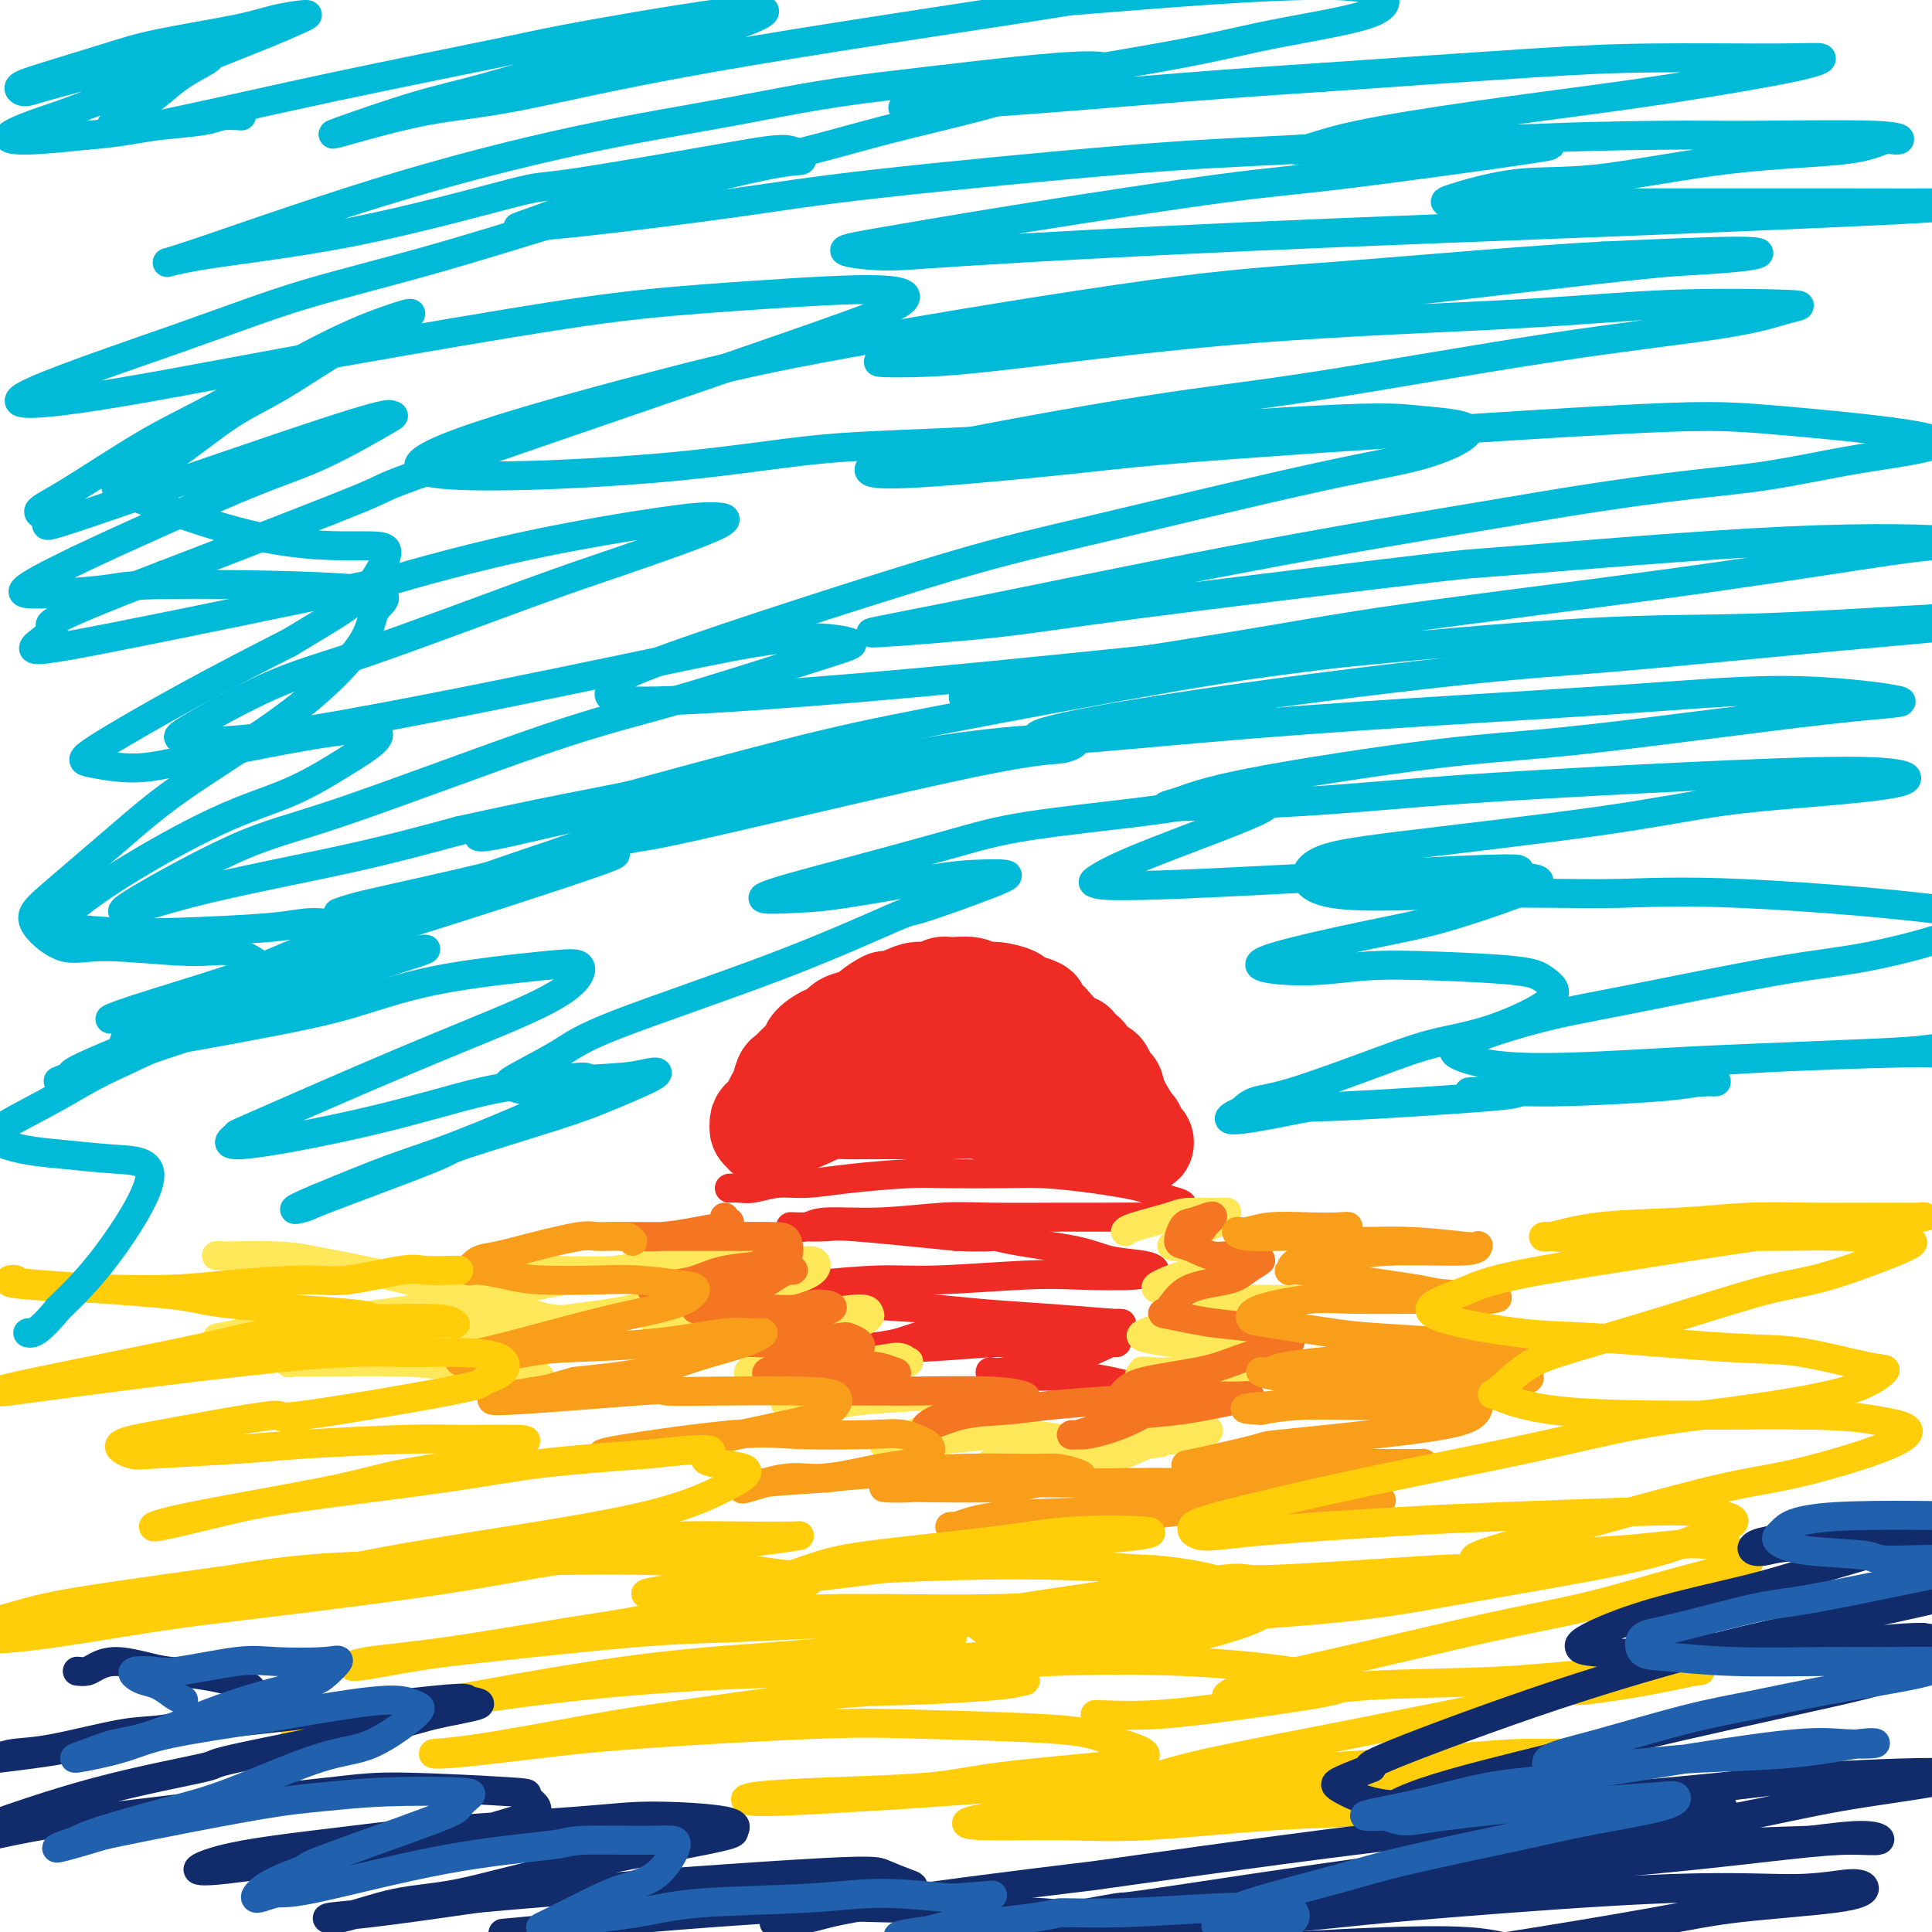
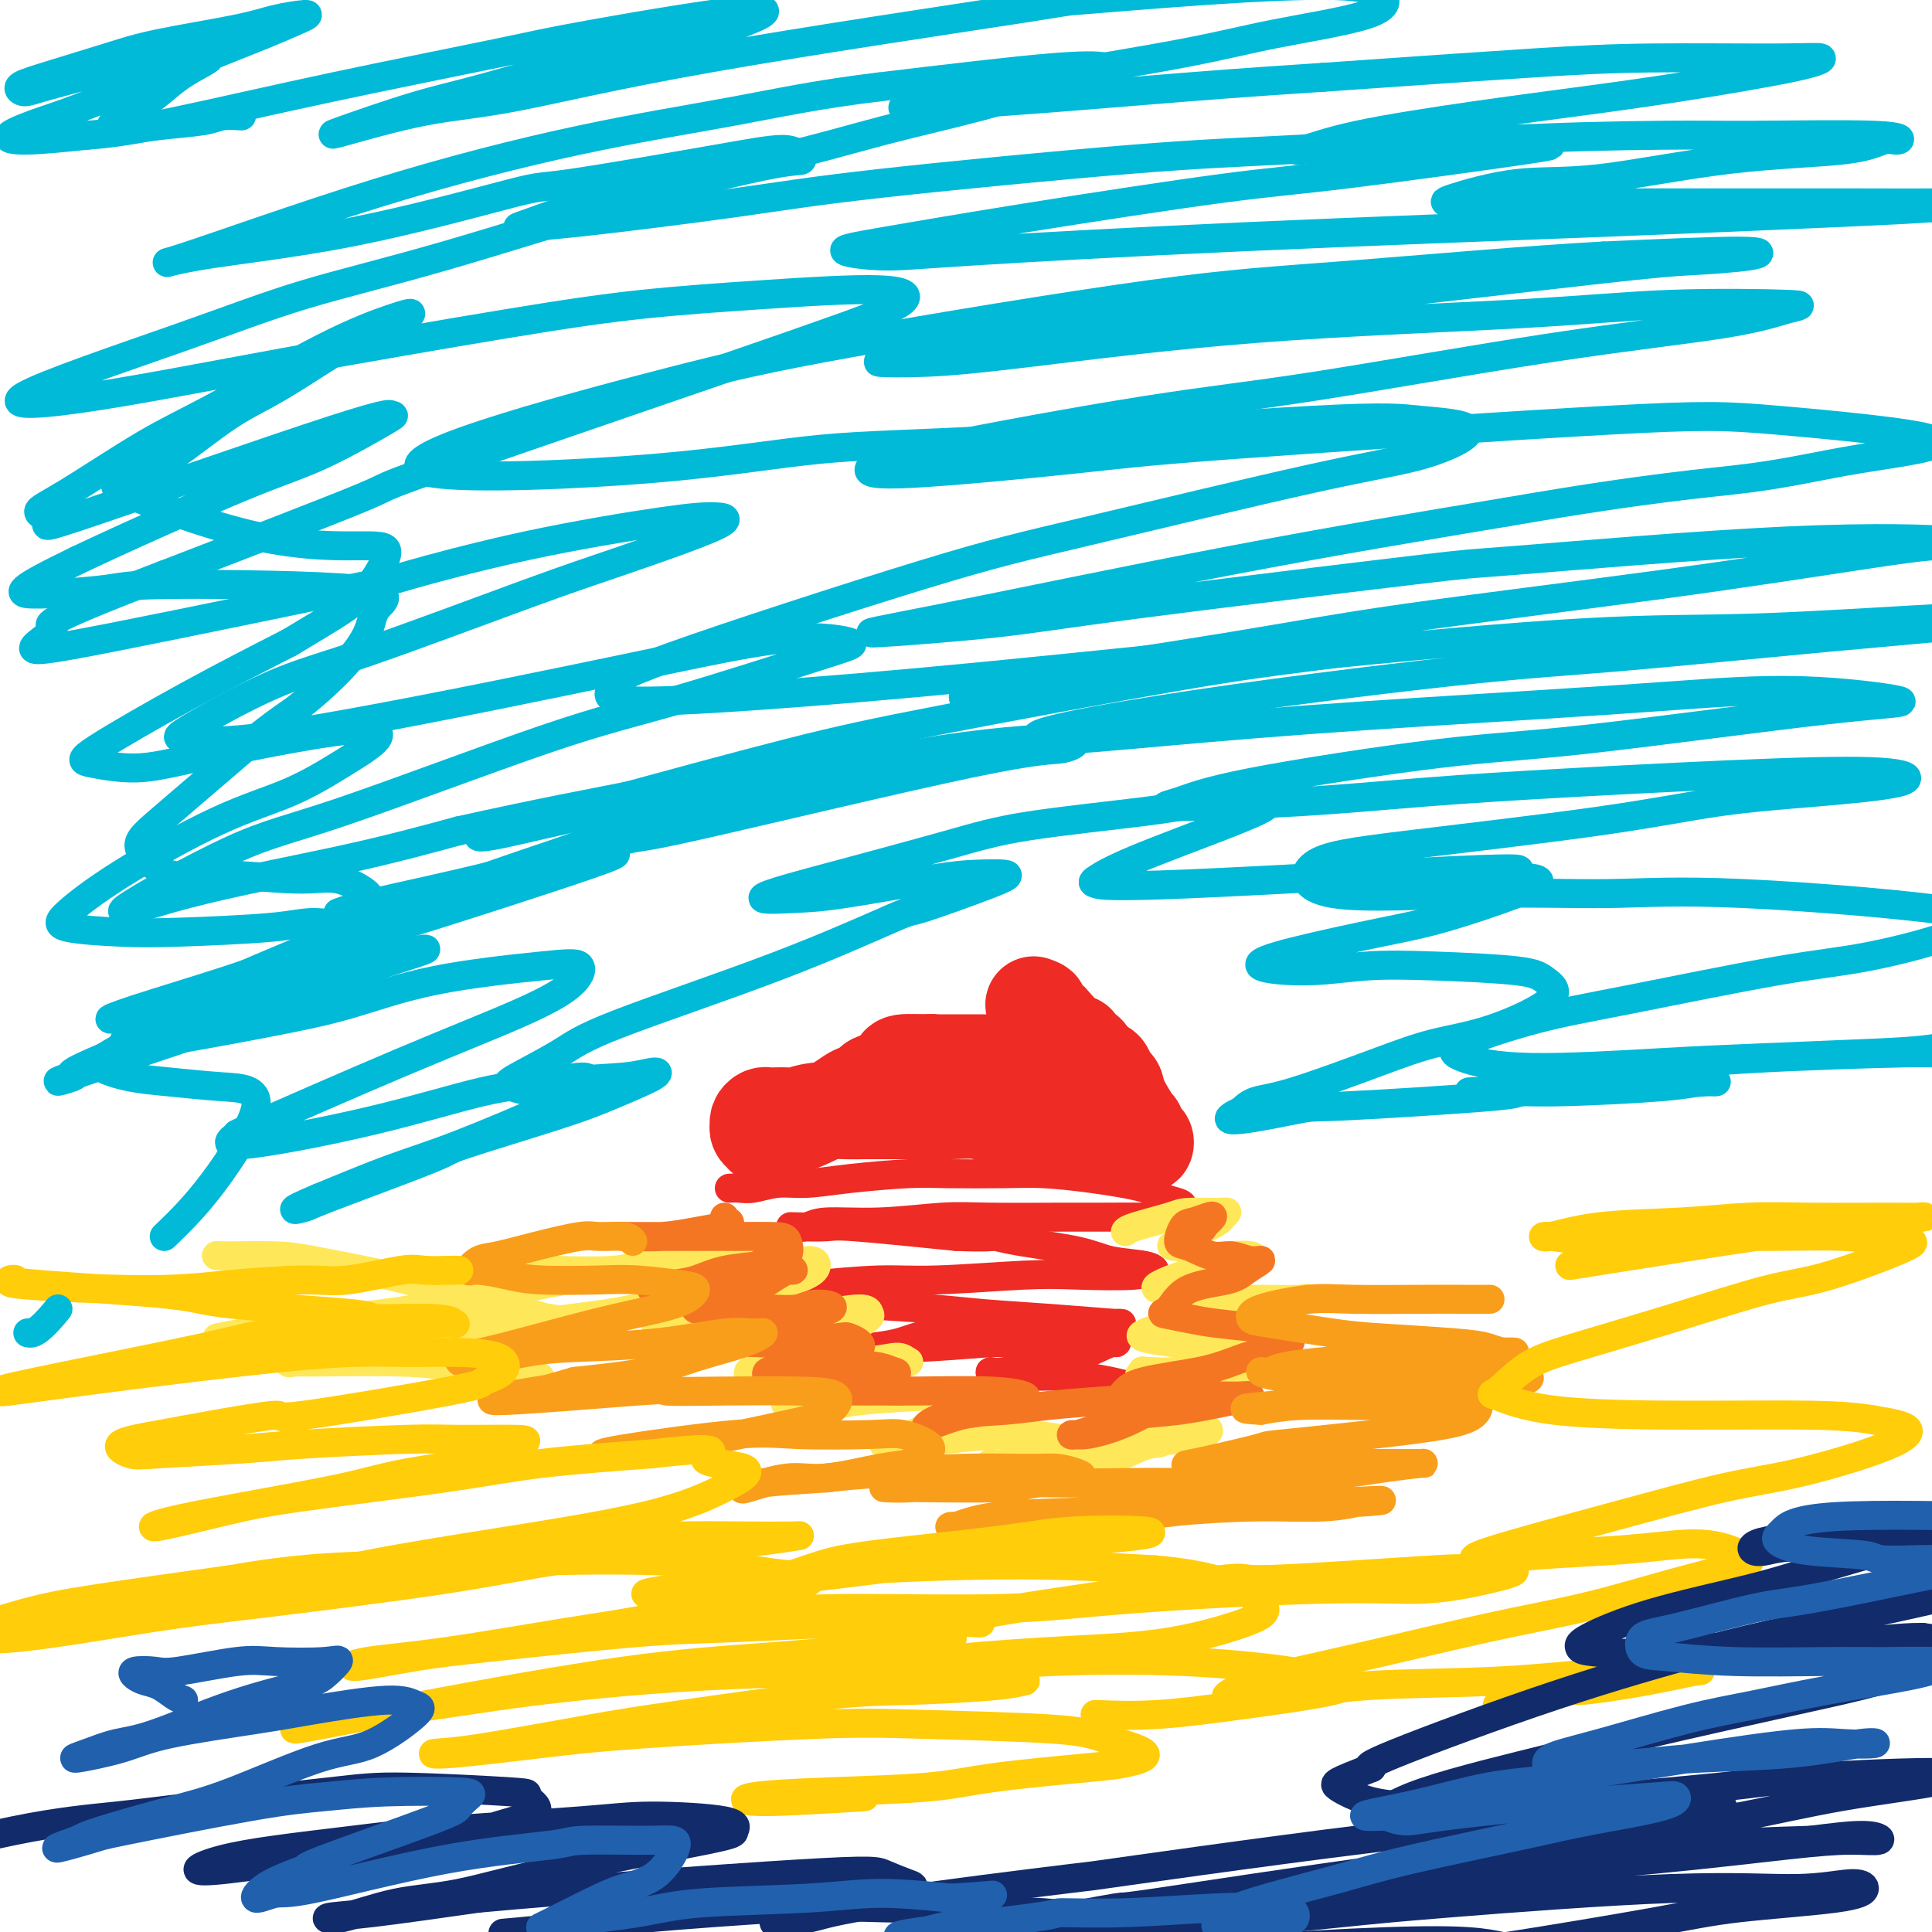
<svg xmlns="http://www.w3.org/2000/svg" viewBox="0 0 400 400" version="1.1">
  <g fill="none" stroke="#EE2B24" stroke-width="20" stroke-linecap="round" stroke-linejoin="round">
-     <path d="M159,235c0.002,-0.333 0.005,-0.666 0,-1c-0.005,-0.334 -0.016,-0.670 0,-1c0.016,-0.330 0.060,-0.653 0,-1c-0.060,-0.347 -0.223,-0.716 0,-1c0.223,-0.284 0.833,-0.481 1,-1c0.167,-0.519 -0.107,-1.360 0,-2c0.107,-0.640 0.596,-1.078 1,-2c0.404,-0.922 0.722,-2.330 1,-3c0.278,-0.670 0.516,-0.604 1,-1c0.484,-0.396 1.214,-1.253 2,-2c0.786,-0.747 1.629,-1.384 2,-2c0.371,-0.616 0.272,-1.212 1,-2c0.728,-0.788 2.283,-1.770 3,-2c0.717,-0.230 0.596,0.290 1,0c0.404,-0.290 1.335,-1.392 2,-2c0.665,-0.608 1.066,-0.722 2,-1c0.934,-0.278 2.403,-0.718 3,-1c0.597,-0.282 0.323,-0.405 1,-1c0.677,-0.595 2.307,-1.661 3,-2c0.693,-0.339 0.451,0.049 1,0c0.549,-0.049 1.888,-0.535 3,-1c1.112,-0.465 1.996,-0.910 3,-1c1.004,-0.090 2.127,0.176 3,0c0.873,-0.176 1.495,-0.794 2,-1c0.505,-0.206 0.892,0.000 2,0c1.108,-0.000 2.936,-0.207 4,0c1.064,0.207 1.365,0.829 2,1c0.635,0.171 1.603,-0.109 3,0c1.397,0.109 3.222,0.606 4,1c0.778,0.394 0.508,0.684 1,1c0.492,0.316 1.746,0.658 3,1" />
    <path d="M214,208c2.122,0.728 0.927,0.548 1,1c0.073,0.452 1.415,1.536 2,2c0.585,0.464 0.412,0.308 1,1c0.588,0.692 1.935,2.230 3,3c1.065,0.770 1.847,0.770 2,1c0.153,0.230 -0.324,0.691 0,1c0.324,0.309 1.449,0.468 2,1c0.551,0.532 0.530,1.437 1,2c0.470,0.563 1.433,0.784 2,1c0.567,0.216 0.738,0.427 1,1c0.262,0.573 0.617,1.507 1,2c0.383,0.493 0.796,0.546 1,1c0.204,0.454 0.198,1.308 1,3c0.802,1.692 2.410,4.223 3,5c0.590,0.777 0.161,-0.199 0,0c-0.161,0.199 -0.054,1.575 0,2c0.054,0.425 0.054,-0.100 0,0c-0.054,0.100 -0.162,0.827 0,1c0.162,0.173 0.595,-0.206 1,0c0.405,0.206 0.784,0.997 1,1c0.216,0.003 0.270,-0.782 0,-1c-0.270,-0.218 -0.862,0.132 -1,0c-0.138,-0.132 0.180,-0.747 0,-1c-0.180,-0.253 -0.856,-0.145 -1,0c-0.144,0.145 0.245,0.327 0,0c-0.245,-0.327 -1.122,-1.164 -2,-2" />
    <path d="M233,233c-0.641,-0.420 -1.243,0.031 -2,0c-0.757,-0.031 -1.668,-0.544 -3,-1c-1.332,-0.456 -3.084,-0.854 -4,-1c-0.916,-0.146 -0.995,-0.039 -2,0c-1.005,0.039 -2.934,0.012 -4,0c-1.066,-0.012 -1.269,-0.007 -2,0c-0.731,0.007 -1.991,0.016 -3,0c-1.009,-0.016 -1.766,-0.057 -3,0c-1.234,0.057 -2.945,0.211 -4,0c-1.055,-0.211 -1.452,-0.789 -3,-1c-1.548,-0.211 -4.245,-0.057 -6,0c-1.755,0.057 -2.568,0.015 -4,0c-1.432,-0.015 -3.485,-0.005 -5,0c-1.515,0.005 -2.493,0.005 -4,0c-1.507,-0.005 -3.543,-0.015 -5,0c-1.457,0.015 -2.334,0.057 -4,0c-1.666,-0.057 -4.120,-0.211 -6,0c-1.880,0.211 -3.186,0.788 -4,1c-0.814,0.212 -1.136,0.060 -2,0c-0.864,-0.060 -2.270,-0.026 -3,0c-0.730,0.026 -0.784,0.045 -1,0c-0.216,-0.045 -0.595,-0.153 -1,0c-0.405,0.153 -0.837,0.566 -1,1c-0.163,0.434 -0.058,0.888 0,1c0.058,0.112 0.070,-0.116 0,0c-0.070,0.116 -0.223,0.578 0,1c0.223,0.422 0.823,0.804 1,1c0.177,0.196 -0.068,0.207 0,0c0.068,-0.207 0.448,-0.630 1,-1c0.552,-0.370 1.276,-0.685 2,-1" />
    <path d="M161,233c0.867,-0.202 1.534,0.293 3,0c1.466,-0.293 3.729,-1.374 5,-2c1.271,-0.626 1.549,-0.798 2,-1c0.451,-0.202 1.075,-0.435 2,-1c0.925,-0.565 2.153,-1.461 3,-2c0.847,-0.539 1.314,-0.722 2,-1c0.686,-0.278 1.590,-0.652 2,-1c0.410,-0.348 0.326,-0.671 1,-1c0.674,-0.329 2.105,-0.662 3,-1c0.895,-0.338 1.253,-0.679 2,-1c0.747,-0.321 1.882,-0.622 3,-1c1.118,-0.378 2.220,-0.833 3,-1c0.780,-0.167 1.240,-0.044 2,0c0.760,0.044 1.822,0.011 3,0c1.178,-0.011 2.473,0.001 4,0c1.527,-0.001 3.288,-0.014 4,0c0.712,0.014 0.377,0.056 1,0c0.623,-0.056 2.205,-0.210 3,0c0.795,0.210 0.803,0.785 1,1c0.197,0.215 0.583,0.072 1,0c0.417,-0.072 0.867,-0.072 1,0c0.133,0.072 -0.049,0.215 0,0c0.049,-0.215 0.330,-0.790 0,-1c-0.330,-0.210 -1.272,-0.056 -2,0c-0.728,0.056 -1.242,0.015 -2,0c-0.758,-0.015 -1.760,-0.004 -3,0c-1.240,0.004 -2.718,0.001 -4,0c-1.282,-0.001 -2.366,-0.000 -4,0c-1.634,0.000 -3.817,0.000 -6,0" />
    <path d="M191,220c-3.310,-0.143 -1.084,0.000 -1,0c0.084,-0.000 -1.974,-0.144 -3,0c-1.026,0.144 -1.021,0.574 -1,1c0.021,0.426 0.057,0.846 0,1c-0.057,0.154 -0.208,0.041 0,0c0.208,-0.041 0.774,-0.012 1,0c0.226,0.012 0.113,0.006 0,0" />
  </g>
  <g fill="none" stroke="#EE2B24" stroke-width="6" stroke-linecap="round" stroke-linejoin="round">
    <path d="M151,246c0.622,-0.032 1.244,-0.064 2,0c0.756,0.064 1.647,0.224 3,0c1.353,-0.224 3.170,-0.830 5,-1c1.830,-0.170 3.675,0.098 6,0c2.325,-0.098 5.132,-0.563 9,-1c3.868,-0.437 8.797,-0.847 12,-1c3.203,-0.153 4.679,-0.049 8,0c3.321,0.049 8.488,0.044 12,0c3.512,-0.044 5.368,-0.128 8,0c2.632,0.128 6.040,0.468 10,1c3.960,0.532 8.470,1.256 11,2c2.530,0.744 3.078,1.510 4,2c0.922,0.490 2.216,0.706 3,1c0.784,0.294 1.056,0.667 1,1c-0.056,0.333 -0.441,0.625 -1,1c-0.559,0.375 -1.291,0.833 -2,1c-0.709,0.167 -1.393,0.044 -4,0c-2.607,-0.044 -7.136,-0.008 -10,0c-2.864,0.008 -4.062,-0.013 -8,0c-3.938,0.013 -10.615,0.060 -15,0c-4.385,-0.060 -6.478,-0.226 -10,0c-3.522,0.226 -8.472,0.845 -13,1c-4.528,0.155 -8.632,-0.154 -11,0c-2.368,0.154 -2.999,0.772 -4,1c-1.001,0.228 -2.370,0.067 -3,0c-0.630,-0.067 -0.519,-0.038 1,0c1.519,0.038 4.448,0.087 6,0c1.552,-0.087 1.729,-0.311 6,0c4.271,0.311 12.635,1.155 21,2" />
    <path d="M198,256c6.940,0.273 7.292,-0.043 8,0c0.708,0.043 1.774,0.446 5,1c3.226,0.554 8.612,1.258 12,2c3.388,0.742 4.777,1.523 7,2c2.223,0.477 5.279,0.650 7,1c1.721,0.350 2.107,0.877 2,1c-0.107,0.123 -0.707,-0.159 -1,0c-0.293,0.159 -0.279,0.760 -3,1c-2.721,0.240 -8.176,0.120 -12,0c-3.824,-0.120 -6.015,-0.239 -11,0c-4.985,0.239 -12.763,0.838 -18,1c-5.237,0.162 -7.931,-0.111 -12,0c-4.069,0.111 -9.511,0.607 -13,1c-3.489,0.393 -5.024,0.683 -6,1c-0.976,0.317 -1.395,0.662 0,1c1.395,0.338 4.602,0.668 7,1c2.398,0.332 3.986,0.667 8,1c4.014,0.333 10.453,0.663 15,1c4.547,0.337 7.200,0.682 11,1c3.800,0.318 8.746,0.611 14,1c5.254,0.389 10.816,0.875 13,1c2.184,0.125 0.991,-0.112 0,0c-0.991,0.112 -1.780,0.572 -4,1c-2.220,0.428 -5.869,0.822 -9,1c-3.131,0.178 -5.742,0.138 -10,0c-4.258,-0.138 -10.163,-0.376 -14,0c-3.837,0.376 -5.605,1.366 -8,2c-2.395,0.634 -5.415,0.912 -6,1c-0.585,0.088 1.266,-0.015 3,0c1.734,0.015 3.353,0.147 7,0c3.647,-0.147 9.324,-0.574 15,-1" />
    <path d="M205,278c5.179,-0.074 5.628,0.240 9,0c3.372,-0.240 9.667,-1.033 13,-1c3.333,0.033 3.703,0.892 4,1c0.297,0.108 0.520,-0.536 -1,0c-1.520,0.536 -4.784,2.253 -7,3c-2.216,0.747 -3.383,0.526 -6,1c-2.617,0.474 -6.684,1.643 -9,2c-2.316,0.357 -2.882,-0.099 -3,0c-0.118,0.099 0.213,0.751 1,1c0.787,0.249 2.032,0.095 5,0c2.968,-0.095 7.660,-0.130 11,0c3.340,0.130 5.328,0.427 8,1c2.672,0.573 6.027,1.424 7,2c0.973,0.576 -0.436,0.879 -1,1c-0.564,0.121 -0.282,0.061 0,0" />
  </g>
  <g fill="none" stroke="#FEE859" stroke-width="6" stroke-linecap="round" stroke-linejoin="round">
    <path d="M144,256c-0.012,0.022 -0.025,0.044 -1,0c-0.975,-0.044 -2.914,-0.153 -4,0c-1.086,0.153 -1.320,0.567 -2,1c-0.680,0.433 -1.806,0.886 -2,1c-0.194,0.114 0.545,-0.109 2,0c1.455,0.109 3.626,0.550 5,1c1.374,0.450 1.952,0.907 4,1c2.048,0.093 5.566,-0.180 9,0c3.434,0.180 6.784,0.812 9,1c2.216,0.188 3.299,-0.070 4,0c0.701,0.070 1.020,0.466 1,1c-0.020,0.534 -0.381,1.204 -2,2c-1.619,0.796 -4.498,1.716 -9,3c-4.502,1.284 -10.628,2.932 -14,4c-3.372,1.068 -3.991,1.555 -5,2c-1.009,0.445 -2.407,0.848 -3,1c-0.593,0.152 -0.382,0.052 1,0c1.382,-0.052 3.936,-0.057 6,0c2.064,0.057 3.638,0.176 7,0c3.362,-0.176 8.511,-0.647 12,-1c3.489,-0.353 5.319,-0.589 8,-1c2.681,-0.411 6.213,-0.998 8,-1c1.787,-0.002 1.828,0.580 2,1c0.172,0.420 0.473,0.677 -2,2c-2.473,1.323 -7.720,3.713 -11,5c-3.280,1.287 -4.592,1.470 -6,2c-1.408,0.530 -2.912,1.407 -4,2c-1.088,0.593 -1.758,0.902 -2,1c-0.242,0.098 -0.054,-0.015 1,0c1.054,0.015 2.976,0.158 5,0c2.024,-0.158 4.150,-0.617 7,-1c2.850,-0.383 6.425,-0.692 10,-1" />
    <path d="M178,282c4.944,-0.452 6.805,-1.081 8,-1c1.195,0.081 1.726,0.871 2,1c0.274,0.129 0.292,-0.403 -1,0c-1.292,0.403 -3.894,1.741 -7,3c-3.106,1.259 -6.716,2.440 -9,3c-2.284,0.560 -3.244,0.500 -5,1c-1.756,0.500 -4.309,1.560 -3,2c1.309,0.440 6.481,0.260 9,0c2.519,-0.260 2.386,-0.599 6,-1c3.614,-0.401 10.975,-0.863 15,-1c4.025,-0.137 4.716,0.050 6,0c1.284,-0.050 3.162,-0.336 4,0c0.838,0.336 0.635,1.295 0,2c-0.635,0.705 -1.702,1.155 -4,2c-2.298,0.845 -5.827,2.083 -8,3c-2.173,0.917 -2.991,1.511 -4,2c-1.009,0.489 -2.211,0.873 -3,1c-0.789,0.127 -1.165,-0.001 -1,0c0.165,0.001 0.873,0.132 3,0c2.127,-0.132 5.675,-0.527 10,-1c4.325,-0.473 9.426,-1.023 14,-1c4.574,0.023 8.620,0.619 10,1c1.380,0.381 0.096,0.547 -1,1c-1.096,0.453 -2.002,1.195 -4,2c-1.998,0.805 -5.088,1.674 -7,2c-1.912,0.326 -2.647,0.108 -3,0c-0.353,-0.108 -0.326,-0.106 0,0c0.326,0.106 0.950,0.316 3,0c2.050,-0.316 5.525,-1.158 9,-2" />
    <path d="M217,301c6.559,-0.739 16.957,-1.586 21,-2c4.043,-0.414 1.732,-0.393 0,0c-1.732,0.393 -2.886,1.160 -5,2c-2.114,0.840 -5.190,1.755 -7,2c-1.810,0.245 -2.355,-0.179 -3,0c-0.645,0.179 -1.392,0.963 -1,1c0.392,0.037 1.922,-0.672 3,-1c1.078,-0.328 1.703,-0.274 4,-1c2.297,-0.726 6.267,-2.232 9,-3c2.733,-0.768 4.231,-0.798 6,-1c1.769,-0.202 3.810,-0.576 5,-1c1.190,-0.424 1.528,-0.898 1,-1c-0.528,-0.102 -1.922,0.167 -3,0c-1.078,-0.167 -1.838,-0.769 -4,-1c-2.162,-0.231 -5.724,-0.092 -8,0c-2.276,0.092 -3.266,0.136 -4,0c-0.734,-0.136 -1.213,-0.452 0,-1c1.213,-0.548 4.119,-1.326 7,-2c2.881,-0.674 5.738,-1.242 9,-2c3.262,-0.758 6.929,-1.706 9,-2c2.071,-0.294 2.547,0.066 2,0c-0.547,-0.066 -2.116,-0.556 -3,-1c-0.884,-0.444 -1.082,-0.840 -3,-1c-1.918,-0.160 -5.555,-0.084 -8,0c-2.445,0.084 -3.697,0.177 -5,0c-1.303,-0.177 -2.658,-0.622 -3,-1c-0.342,-0.378 0.329,-0.689 1,-1" />
    <path d="M237,284c-2.071,-0.488 2.252,0.290 6,0c3.748,-0.290 6.920,-1.650 9,-2c2.080,-0.350 3.067,0.309 5,0c1.933,-0.309 4.811,-1.584 6,-2c1.189,-0.416 0.689,0.029 0,0c-0.689,-0.029 -1.565,-0.533 -5,-1c-3.435,-0.467 -9.427,-0.898 -12,-1c-2.573,-0.102 -1.727,0.125 -3,0c-1.273,-0.125 -4.666,-0.602 -6,-1c-1.334,-0.398 -0.609,-0.718 0,-1c0.609,-0.282 1.102,-0.528 3,-1c1.898,-0.472 5.202,-1.170 9,-2c3.798,-0.830 8.091,-1.792 11,-2c2.909,-0.208 4.433,0.337 6,0c1.567,-0.337 3.175,-1.557 4,-2c0.825,-0.443 0.866,-0.108 -1,0c-1.866,0.108 -5.639,-0.011 -8,0c-2.361,0.011 -3.311,0.154 -6,0c-2.689,-0.154 -7.119,-0.603 -10,-1c-2.881,-0.397 -4.215,-0.741 -5,-1c-0.785,-0.259 -1.020,-0.434 0,-1c1.020,-0.566 3.296,-1.524 5,-2c1.704,-0.476 2.834,-0.471 5,-1c2.166,-0.529 5.366,-1.592 7,-2c1.634,-0.408 1.703,-0.161 2,0c0.297,0.161 0.824,0.236 1,0c0.176,-0.236 0.003,-0.784 -1,-1c-1.003,-0.216 -2.836,-0.099 -5,0c-2.164,0.099 -4.660,0.181 -6,0c-1.340,-0.181 -1.526,-0.623 -2,-1c-0.474,-0.377 -1.237,-0.688 -2,-1" />
    <path d="M244,258c-2.581,-0.351 -1.032,0.271 0,0c1.032,-0.271 1.549,-1.435 2,-2c0.451,-0.565 0.837,-0.529 2,-1c1.163,-0.471 3.104,-1.447 4,-2c0.896,-0.553 0.747,-0.682 1,-1c0.253,-0.318 0.909,-0.825 1,-1c0.091,-0.175 -0.382,-0.019 -2,0c-1.618,0.019 -4.381,-0.100 -6,0c-1.619,0.100 -2.094,0.419 -4,1c-1.906,0.581 -5.244,1.426 -7,2c-1.756,0.574 -1.930,0.878 -2,1c-0.070,0.122 -0.035,0.061 0,0" />
    <path d="M135,262c-1.006,-0.111 -2.012,-0.222 -3,0c-0.988,0.222 -1.956,0.775 -5,1c-3.044,0.225 -8.162,0.120 -12,0c-3.838,-0.120 -6.395,-0.257 -10,0c-3.605,0.257 -8.259,0.906 -15,1c-6.741,0.094 -15.568,-0.367 -22,-1c-6.432,-0.633 -10.468,-1.438 -14,-2c-3.532,-0.562 -6.558,-0.881 -8,-1c-1.442,-0.119 -1.298,-0.037 -1,0c0.298,0.037 0.751,0.028 3,0c2.249,-0.028 6.293,-0.075 9,0c2.707,0.075 4.077,0.272 8,1c3.923,0.728 10.399,1.987 15,3c4.601,1.013 7.329,1.779 12,3c4.671,1.221 11.286,2.898 15,4c3.714,1.102 4.525,1.631 7,2c2.475,0.369 6.612,0.579 9,1c2.388,0.421 3.028,1.055 3,1c-0.028,-0.055 -0.724,-0.797 -3,-1c-2.276,-0.203 -6.132,0.134 -9,0c-2.868,-0.134 -4.747,-0.739 -9,-1c-4.253,-0.261 -10.881,-0.177 -19,0c-8.119,0.177 -17.728,0.448 -24,1c-6.272,0.552 -9.205,1.384 -12,2c-2.795,0.616 -5.451,1.016 -5,1c0.451,-0.016 4.007,-0.448 7,-1c2.993,-0.552 5.421,-1.226 11,-2c5.579,-0.774 14.308,-1.650 23,-3c8.692,-1.350 17.346,-3.175 26,-5" />
    <path d="M112,266c13.047,-2.327 12.166,-2.644 16,-3c3.834,-0.356 12.384,-0.751 17,-1c4.616,-0.249 5.298,-0.353 6,0c0.702,0.353 1.423,1.162 1,2c-0.423,0.838 -1.991,1.705 -6,3c-4.009,1.295 -10.460,3.018 -15,4c-4.540,0.982 -7.170,1.223 -13,2c-5.830,0.777 -14.861,2.089 -21,3c-6.139,0.911 -9.387,1.421 -14,2c-4.613,0.579 -10.593,1.226 -15,2c-4.407,0.774 -7.242,1.675 -8,2c-0.758,0.325 0.562,0.076 1,0c0.438,-0.076 -0.004,0.022 4,0c4.004,-0.022 12.454,-0.163 18,0c5.546,0.163 8.188,0.631 11,1c2.812,0.369 5.796,0.638 9,1c3.204,0.362 6.630,0.818 8,1c1.370,0.182 0.685,0.091 0,0" />
  </g>
  <g fill="none" stroke="#F47623" stroke-width="6" stroke-linecap="round" stroke-linejoin="round">
    <path d="M150,252c-0.115,0.455 -0.230,0.909 0,1c0.230,0.091 0.805,-0.182 1,0c0.195,0.182 0.012,0.819 0,1c-0.012,0.181 0.149,-0.095 -1,0c-1.149,0.095 -3.606,0.561 -6,1c-2.394,0.439 -4.725,0.850 -7,1c-2.275,0.150 -4.492,0.040 -6,0c-1.508,-0.040 -2.305,-0.011 -2,0c0.305,0.011 1.713,0.003 3,0c1.287,-0.003 2.453,0.000 5,0c2.547,-0.000 6.474,-0.003 9,0c2.526,0.003 3.649,0.011 6,0c2.351,-0.011 5.928,-0.043 8,0c2.072,0.043 2.637,0.159 3,1c0.363,0.841 0.523,2.407 0,3c-0.523,0.593 -1.730,0.212 -4,1c-2.270,0.788 -5.602,2.744 -9,4c-3.398,1.256 -6.861,1.813 -9,2c-2.139,0.187 -2.954,0.005 -4,0c-1.046,-0.005 -2.323,0.167 -2,0c0.323,-0.167 2.245,-0.673 4,-1c1.755,-0.327 3.343,-0.476 5,-1c1.657,-0.524 3.383,-1.425 6,-2c2.617,-0.575 6.127,-0.825 8,-1c1.873,-0.175 2.110,-0.274 3,0c0.890,0.274 2.432,0.920 3,1c0.568,0.080 0.162,-0.406 -1,0c-1.162,0.406 -3.081,1.703 -5,3" />
    <path d="M158,266c-1.756,0.812 -3.145,1.342 -5,2c-1.855,0.658 -4.175,1.444 -6,2c-1.825,0.556 -3.156,0.882 -3,1c0.156,0.118 1.799,0.027 3,0c1.201,-0.027 1.959,0.009 4,0c2.041,-0.009 5.363,-0.062 8,0c2.637,0.062 4.587,0.239 6,0c1.413,-0.239 2.288,-0.896 4,-1c1.712,-0.104 4.260,0.344 3,1c-1.260,0.656 -6.327,1.521 -9,2c-2.673,0.479 -2.953,0.573 -5,1c-2.047,0.427 -5.860,1.187 -8,2c-2.140,0.813 -2.608,1.679 -2,2c0.608,0.321 2.293,0.099 4,0c1.707,-0.099 3.437,-0.073 5,0c1.563,0.073 2.958,0.195 6,0c3.042,-0.195 7.730,-0.706 10,-1c2.270,-0.294 2.120,-0.372 3,0c0.880,0.372 2.789,1.195 2,2c-0.789,0.805 -4.275,1.594 -6,2c-1.725,0.406 -1.690,0.431 -3,1c-1.310,0.569 -3.964,1.684 -6,2c-2.036,0.316 -3.455,-0.168 -4,0c-0.545,0.168 -0.215,0.986 0,1c0.215,0.014 0.314,-0.777 2,-1c1.686,-0.223 4.960,0.123 8,0c3.040,-0.123 5.846,-0.713 8,-1c2.154,-0.287 3.657,-0.270 5,0c1.343,0.270 2.527,0.791 3,1c0.473,0.209 0.237,0.104 0,0" />
    <path d="M185,284c2.657,0.332 -3.700,1.161 -7,2c-3.300,0.839 -3.544,1.689 -4,2c-0.456,0.311 -1.124,0.082 -1,0c0.124,-0.082 1.039,-0.019 3,0c1.961,0.019 4.968,-0.007 7,0c2.032,0.007 3.091,0.047 7,0c3.909,-0.047 10.670,-0.183 15,0c4.330,0.183 6.229,0.683 7,1c0.771,0.317 0.414,0.451 -1,1c-1.414,0.549 -3.886,1.513 -6,2c-2.114,0.487 -3.869,0.495 -6,1c-2.131,0.505 -4.636,1.505 -6,2c-1.364,0.495 -1.587,0.483 -1,0c0.587,-0.483 1.984,-1.437 5,-2c3.016,-0.563 7.652,-0.736 11,-1c3.348,-0.264 5.409,-0.619 9,-1c3.591,-0.381 8.711,-0.786 12,-1c3.289,-0.214 4.746,-0.235 6,0c1.254,0.235 2.304,0.728 3,1c0.696,0.272 1.036,0.323 0,1c-1.036,0.677 -3.450,1.980 -6,3c-2.550,1.020 -5.235,1.759 -7,2c-1.765,0.241 -2.609,-0.015 -3,0c-0.391,0.015 -0.329,0.299 1,0c1.329,-0.299 3.923,-1.183 6,-2c2.077,-0.817 3.636,-1.566 6,-2c2.364,-0.434 5.533,-0.553 9,-1c3.467,-0.447 7.234,-1.224 11,-2" />
    <path d="M255,290c5.752,-1.309 3.632,-1.082 2,-1c-1.632,0.082 -2.775,0.020 -4,0c-1.225,-0.020 -2.533,0.003 -5,0c-2.467,-0.003 -6.093,-0.031 -9,0c-2.907,0.031 -5.094,0.122 -6,0c-0.906,-0.122 -0.532,-0.455 0,-1c0.532,-0.545 1.221,-1.300 4,-2c2.779,-0.700 7.649,-1.343 11,-2c3.351,-0.657 5.181,-1.328 7,-2c1.819,-0.672 3.625,-1.346 6,-2c2.375,-0.654 5.320,-1.288 6,-2c0.680,-0.712 -0.905,-1.501 -2,-2c-1.095,-0.499 -1.699,-0.708 -4,-1c-2.301,-0.292 -6.297,-0.666 -9,-1c-2.703,-0.334 -4.113,-0.628 -6,-1c-1.887,-0.372 -4.253,-0.823 -5,-1c-0.747,-0.177 0.124,-0.080 1,-1c0.876,-0.920 1.757,-2.858 4,-4c2.243,-1.142 5.846,-1.487 8,-2c2.154,-0.513 2.857,-1.193 4,-2c1.143,-0.807 2.724,-1.740 3,-2c0.276,-0.260 -0.754,0.154 -2,0c-1.246,-0.154 -2.710,-0.875 -4,-1c-1.290,-0.125 -2.407,0.346 -4,0c-1.593,-0.346 -3.660,-1.508 -5,-2c-1.340,-0.492 -1.951,-0.316 -2,-1c-0.049,-0.684 0.465,-2.230 1,-3c0.535,-0.770 1.092,-0.763 2,-1c0.908,-0.237 2.168,-0.718 3,-1c0.832,-0.282 1.238,-0.366 1,0c-0.238,0.366 -1.119,1.183 -2,2" />
    <path d="M249,254c0.400,0.222 -0.600,0.778 -1,1c-0.400,0.222 -0.200,0.111 0,0" />
  </g>
  <g fill="none" stroke="#F99E1B" stroke-width="6" stroke-linecap="round" stroke-linejoin="round">
    <path d="M131,257c-0.343,-0.435 -0.685,-0.870 -2,-1c-1.315,-0.130 -3.601,0.044 -5,0c-1.399,-0.044 -1.910,-0.305 -4,0c-2.090,0.305 -5.759,1.177 -9,2c-3.241,0.823 -6.055,1.596 -8,2c-1.945,0.404 -3.021,0.438 -4,1c-0.979,0.562 -1.863,1.654 -2,2c-0.137,0.346 0.471,-0.052 2,0c1.529,0.052 3.978,0.553 6,1c2.022,0.447 3.618,0.840 7,1c3.382,0.160 8.548,0.087 12,0c3.452,-0.087 5.188,-0.189 8,0c2.812,0.189 6.701,0.670 9,1c2.299,0.330 3.008,0.508 3,1c-0.008,0.492 -0.733,1.297 -2,2c-1.267,0.703 -3.074,1.304 -6,2c-2.926,0.696 -6.969,1.486 -13,3c-6.031,1.514 -14.048,3.751 -19,5c-4.952,1.249 -6.838,1.510 -8,2c-1.162,0.490 -1.599,1.210 1,1c2.599,-0.210 8.236,-1.348 12,-2c3.764,-0.652 5.655,-0.817 10,-1c4.345,-0.183 11.143,-0.384 17,-1c5.857,-0.616 10.772,-1.649 14,-2c3.228,-0.351 4.770,-0.022 6,0c1.230,0.022 2.150,-0.265 2,0c-0.150,0.265 -1.370,1.081 -4,2c-2.630,0.919 -6.670,1.940 -10,3c-3.330,1.060 -5.952,2.160 -10,3c-4.048,0.840 -9.524,1.420 -15,2" />
    <path d="M119,286c-6.595,1.846 -4.582,1.461 -8,2c-3.418,0.539 -12.266,2.000 -8,2c4.266,-0.000 21.645,-1.463 29,-2c7.355,-0.537 4.685,-0.148 6,0c1.315,0.148 6.616,0.056 12,0c5.384,-0.056 10.851,-0.077 15,0c4.149,0.077 6.979,0.252 8,1c1.021,0.748 0.234,2.070 -1,3c-1.234,0.930 -2.915,1.469 -5,2c-2.085,0.531 -4.575,1.056 -9,2c-4.425,0.944 -10.787,2.308 -15,3c-4.213,0.692 -6.279,0.711 -9,1c-2.721,0.289 -6.097,0.848 -8,1c-1.903,0.152 -2.332,-0.105 3,-1c5.332,-0.895 16.424,-2.430 23,-3c6.576,-0.570 8.637,-0.175 13,0c4.363,0.175 11.028,0.131 15,0c3.972,-0.131 5.251,-0.349 7,0c1.749,0.349 3.968,1.264 5,2c1.032,0.736 0.878,1.291 0,2c-0.878,0.709 -2.481,1.570 -4,2c-1.519,0.430 -2.955,0.428 -6,1c-3.045,0.572 -7.701,1.720 -11,2c-3.299,0.280 -5.243,-0.306 -8,0c-2.757,0.306 -6.327,1.505 -8,2c-1.673,0.495 -1.451,0.287 -1,0c0.451,-0.287 1.129,-0.653 4,-1c2.871,-0.347 7.936,-0.673 13,-1" />
    <path d="M171,306c4.141,-0.474 6.492,-0.660 11,-1c4.508,-0.340 11.173,-0.834 17,-1c5.827,-0.166 10.817,-0.003 14,0c3.183,0.003 4.558,-0.153 6,0c1.442,0.153 2.951,0.615 4,1c1.049,0.385 1.638,0.691 0,1c-1.638,0.309 -5.503,0.620 -8,1c-2.497,0.380 -3.626,0.830 -8,1c-4.374,0.170 -11.991,0.060 -17,0c-5.009,-0.060 -7.408,-0.068 -7,0c0.408,0.068 3.624,0.214 6,0c2.376,-0.214 3.911,-0.786 9,-1c5.089,-0.214 13.731,-0.070 19,0c5.269,0.070 7.166,0.064 12,0c4.834,-0.064 12.605,-0.187 17,0c4.395,0.187 5.415,0.684 7,1c1.585,0.316 3.736,0.452 4,1c0.264,0.548 -1.358,1.510 -3,2c-1.642,0.490 -3.302,0.509 -7,1c-3.698,0.491 -9.432,1.454 -16,2c-6.568,0.546 -13.968,0.676 -19,1c-5.032,0.324 -7.695,0.844 -10,1c-2.305,0.156 -4.252,-0.052 -5,0c-0.748,0.052 -0.297,0.364 1,0c1.297,-0.364 3.442,-1.404 8,-2c4.558,-0.596 11.531,-0.748 19,-1c7.469,-0.252 15.435,-0.604 21,-1c5.565,-0.396 8.729,-0.837 13,-1c4.271,-0.163 9.649,-0.046 13,0c3.351,0.046 4.676,0.023 6,0" />
    <path d="M278,311c13.427,-0.756 6.495,-0.148 4,0c-2.495,0.148 -0.553,-0.166 -1,0c-0.447,0.166 -3.285,0.812 -7,1c-3.715,0.188 -8.309,-0.082 -14,0c-5.691,0.082 -12.481,0.515 -17,1c-4.519,0.485 -6.769,1.023 -9,1c-2.231,-0.023 -4.444,-0.607 -5,-1c-0.556,-0.393 0.544,-0.595 2,-1c1.456,-0.405 3.270,-1.012 8,-2c4.730,-0.988 12.378,-2.356 18,-3c5.622,-0.644 9.218,-0.565 14,-1c4.782,-0.435 10.752,-1.385 15,-2c4.248,-0.615 6.776,-0.897 8,-1c1.224,-0.103 1.143,-0.028 0,0c-1.143,0.028 -3.349,0.010 -9,0c-5.651,-0.010 -14.748,-0.014 -20,0c-5.252,0.014 -6.659,0.044 -9,0c-2.341,-0.044 -5.617,-0.161 -8,0c-2.383,0.161 -3.875,0.601 -1,0c2.875,-0.601 10.115,-2.244 13,-3c2.885,-0.756 1.415,-0.627 5,-1c3.585,-0.373 12.225,-1.249 19,-2c6.775,-0.751 11.687,-1.378 15,-2c3.313,-0.622 5.028,-1.239 6,-2c0.972,-0.761 1.200,-1.665 1,-2c-0.200,-0.335 -0.827,-0.100 -5,0c-4.173,0.100 -11.893,0.065 -18,0c-6.107,-0.065 -10.602,-0.162 -14,0c-3.398,0.162 -5.699,0.581 -8,1" />
    <path d="M261,292c-6.682,-0.329 -1.386,-0.653 2,-1c3.386,-0.347 4.863,-0.719 7,-1c2.137,-0.281 4.934,-0.471 10,-1c5.066,-0.529 12.402,-1.396 17,-2c4.598,-0.604 6.458,-0.946 9,-1c2.542,-0.054 5.766,0.182 8,0c2.234,-0.182 3.477,-0.780 2,-1c-1.477,-0.220 -5.673,-0.063 -10,0c-4.327,0.063 -8.785,0.032 -14,0c-5.215,-0.032 -11.187,-0.067 -16,0c-4.813,0.067 -8.466,0.234 -11,0c-2.534,-0.234 -3.949,-0.871 -4,-1c-0.051,-0.129 1.260,0.250 2,0c0.740,-0.250 0.907,-1.128 10,-2c9.093,-0.872 27.112,-1.740 35,-2c7.888,-0.260 5.644,0.086 4,0c-1.644,-0.086 -2.688,-0.604 -4,-1c-1.312,-0.396 -2.891,-0.669 -7,-1c-4.109,-0.331 -10.748,-0.721 -15,-1c-4.252,-0.279 -6.116,-0.446 -10,-1c-3.884,-0.554 -9.788,-1.493 -13,-2c-3.212,-0.507 -3.733,-0.581 -4,-1c-0.267,-0.419 -0.282,-1.184 2,-2c2.282,-0.816 6.861,-1.683 10,-2c3.139,-0.317 4.838,-0.085 9,0c4.162,0.085 10.786,0.023 15,0c4.214,-0.023 6.019,-0.006 8,0c1.981,0.006 4.137,0.002 5,0c0.863,-0.002 0.431,-0.001 0,0" />
-     <path d="M308,269c5.949,-0.498 -2.680,-0.745 -7,-1c-4.320,-0.255 -4.333,-0.520 -7,-1c-2.667,-0.480 -7.989,-1.175 -13,-2c-5.011,-0.825 -9.711,-1.780 -12,-2c-2.289,-0.220 -2.169,0.296 -2,0c0.169,-0.296 0.385,-1.404 2,-2c1.615,-0.596 4.630,-0.682 8,-1c3.370,-0.318 7.097,-0.869 12,-1c4.903,-0.131 10.984,0.157 14,0c3.016,-0.157 2.968,-0.759 3,-1c0.032,-0.241 0.142,-0.121 0,0c-0.142,0.121 -0.538,0.244 -3,0c-2.462,-0.244 -6.990,-0.854 -12,-1c-5.010,-0.146 -10.501,0.172 -14,0c-3.499,-0.172 -5.006,-0.834 -8,-1c-2.994,-0.166 -7.475,0.166 -10,0c-2.525,-0.166 -3.095,-0.829 -3,-1c0.095,-0.171 0.855,0.149 2,0c1.145,-0.149 2.674,-0.768 5,-1c2.326,-0.232 5.449,-0.076 8,0c2.551,0.076 4.529,0.072 6,0c1.471,-0.072 2.434,-0.212 2,0c-0.434,0.212 -2.267,0.775 -3,1c-0.733,0.225 -0.367,0.113 0,0" />
  </g>
  <g fill="none" stroke="#FFCD0A" stroke-width="6" stroke-linecap="round" stroke-linejoin="round">
    <path d="M95,263c-0.353,-0.017 -0.706,-0.033 -2,0c-1.294,0.033 -3.527,0.117 -5,0c-1.473,-0.117 -2.184,-0.433 -5,0c-2.816,0.433 -7.736,1.616 -11,2c-3.264,0.384 -4.872,-0.030 -9,0c-4.128,0.030 -10.774,0.505 -16,1c-5.226,0.495 -9.030,1.010 -17,1c-7.970,-0.010 -20.104,-0.547 -25,-1c-4.896,-0.453 -2.554,-0.823 -2,-1c0.554,-0.177 -0.681,-0.160 -1,0c-0.319,0.160 0.278,0.464 7,1c6.722,0.536 19.569,1.306 26,2c6.431,0.694 6.444,1.314 13,2c6.556,0.686 19.653,1.438 25,2c5.347,0.562 2.942,0.934 5,1c2.058,0.066 8.577,-0.175 12,0c3.423,0.175 3.749,0.767 4,1c0.251,0.233 0.426,0.106 0,0c-0.426,-0.106 -1.453,-0.190 -4,0c-2.547,0.190 -6.615,0.653 -13,1c-6.385,0.347 -15.086,0.578 -20,1c-4.914,0.422 -6.041,1.036 -15,3c-8.959,1.964 -25.752,5.277 -34,7c-8.248,1.723 -7.953,1.857 -8,2c-0.047,0.143 -0.435,0.296 2,0c2.435,-0.296 7.694,-1.041 15,-2c7.306,-0.959 16.659,-2.131 24,-3c7.341,-0.869 12.671,-1.434 18,-2" />
    <path d="M59,281c13.746,-1.304 18.609,-1.064 23,-1c4.391,0.064 8.308,-0.047 12,0c3.692,0.047 7.160,0.252 9,1c1.840,0.748 2.052,2.037 1,3c-1.052,0.963 -3.370,1.598 -4,2c-0.630,0.402 0.426,0.569 -7,2c-7.426,1.431 -23.334,4.126 -30,5c-6.666,0.874 -4.088,-0.074 -6,0c-1.912,0.074 -8.312,1.169 -13,2c-4.688,0.831 -7.663,1.396 -11,2c-3.337,0.604 -7.037,1.245 -8,2c-0.963,0.755 0.811,1.624 2,2c1.189,0.376 1.794,0.258 6,0c4.206,-0.258 12.014,-0.658 17,-1c4.986,-0.342 7.149,-0.626 13,-1c5.851,-0.374 15.388,-0.837 21,-1c5.612,-0.163 7.298,-0.024 11,0c3.702,0.024 9.420,-0.066 12,0c2.580,0.066 2.021,0.289 1,1c-1.021,0.711 -2.502,1.909 -7,3c-4.498,1.091 -12.011,2.074 -17,3c-4.989,0.926 -7.455,1.794 -13,3c-5.545,1.206 -14.171,2.750 -21,4c-6.829,1.250 -11.863,2.207 -15,3c-3.137,0.793 -4.379,1.422 -2,1c2.379,-0.422 8.378,-1.895 13,-3c4.622,-1.105 7.868,-1.843 16,-3c8.132,-1.157 21.151,-2.735 30,-4c8.849,-1.265 13.528,-2.219 20,-3c6.472,-0.781 14.736,-1.391 23,-2" />
    <path d="M135,301c17.453,-2.016 11.086,-0.056 11,1c-0.086,1.056 6.110,1.209 8,2c1.890,0.791 -0.527,2.222 -4,4c-3.473,1.778 -8.001,3.904 -17,6c-8.999,2.096 -22.468,4.162 -34,6c-11.532,1.838 -21.128,3.446 -28,5c-6.872,1.554 -11.020,3.053 -15,4c-3.980,0.947 -7.793,1.343 -12,2c-4.207,0.657 -8.807,1.575 -10,2c-1.193,0.425 1.023,0.356 3,0c1.977,-0.356 3.716,-0.999 9,-2c5.284,-1.001 14.113,-2.359 23,-4c8.887,-1.641 17.831,-3.564 28,-5c10.169,-1.436 21.561,-2.385 29,-3c7.439,-0.615 10.924,-0.895 15,-1c4.076,-0.105 8.741,-0.036 13,0c4.259,0.036 8.111,0.039 10,0c1.889,-0.039 1.813,-0.119 1,0c-0.813,0.119 -2.364,0.437 -7,1c-4.636,0.563 -12.357,1.370 -20,2c-7.643,0.630 -15.209,1.084 -22,2c-6.791,0.916 -12.806,2.294 -24,4c-11.194,1.706 -27.567,3.739 -38,5c-10.433,1.261 -14.928,1.751 -23,3c-8.072,1.249 -19.723,3.259 -27,4c-7.277,0.741 -10.182,0.215 -12,0c-1.818,-0.215 -2.549,-0.120 0,-1c2.549,-0.880 8.379,-2.737 13,-4c4.621,-1.263 8.035,-1.932 15,-3c6.965,-1.068 17.483,-2.534 28,-4" />
    <path d="M48,327c14.225,-2.468 21.788,-2.637 34,-3c12.212,-0.363 29.074,-0.918 41,-1c11.926,-0.082 18.915,0.311 25,1c6.085,0.689 11.266,1.676 15,2c3.734,0.324 6.020,-0.014 5,1c-1.020,1.014 -5.347,3.381 -7,4c-1.653,0.619 -0.634,-0.511 -5,0c-4.366,0.511 -14.118,2.664 -21,4c-6.882,1.336 -10.894,1.854 -18,3c-7.106,1.146 -17.307,2.919 -25,4c-7.693,1.081 -12.877,1.470 -16,2c-3.123,0.530 -4.183,1.201 -2,1c2.183,-0.201 7.611,-1.274 12,-2c4.389,-0.726 7.740,-1.107 16,-2c8.260,-0.893 21.430,-2.299 30,-3c8.570,-0.701 12.542,-0.696 20,-1c7.458,-0.304 18.402,-0.916 25,-1c6.598,-0.084 8.849,0.362 12,1c3.151,0.638 7.203,1.469 8,2c0.797,0.531 -1.661,0.764 -4,1c-2.339,0.236 -4.560,0.476 -10,1c-5.440,0.524 -14.098,1.332 -23,2c-8.902,0.668 -18.047,1.196 -31,3c-12.953,1.804 -29.713,4.885 -41,7c-11.287,2.115 -17.102,3.263 -21,4c-3.898,0.737 -5.880,1.064 -6,1c-0.120,-0.064 1.622,-0.517 4,-1c2.378,-0.483 5.394,-0.995 12,-2c6.606,-1.005 16.803,-2.502 27,-4" />
    <path d="M104,351c14.139,-1.931 27.988,-3.260 42,-4c14.012,-0.740 28.187,-0.893 36,-1c7.813,-0.107 9.263,-0.170 13,0c3.737,0.170 9.760,0.571 13,1c3.240,0.429 3.697,0.886 4,1c0.303,0.114 0.452,-0.114 0,0c-0.452,0.114 -1.505,0.570 -6,1c-4.495,0.430 -12.434,0.833 -18,1c-5.566,0.167 -8.761,0.097 -17,1c-8.239,0.903 -21.524,2.780 -30,4c-8.476,1.220 -12.143,1.785 -19,3c-6.857,1.215 -16.905,3.080 -23,4c-6.095,0.920 -8.235,0.894 -9,1c-0.765,0.106 -0.153,0.343 4,0c4.153,-0.343 11.846,-1.266 18,-2c6.154,-0.734 10.769,-1.277 21,-2c10.231,-0.723 26.077,-1.624 36,-2c9.923,-0.376 13.922,-0.227 22,0c8.078,0.227 20.236,0.532 27,1c6.764,0.468 8.136,1.098 11,2c2.864,0.902 7.220,2.077 8,3c0.780,0.923 -2.016,1.595 -4,2c-1.984,0.405 -3.156,0.542 -8,1c-4.844,0.458 -13.362,1.238 -19,2c-5.638,0.762 -8.398,1.508 -14,2c-5.602,0.492 -14.048,0.730 -21,1c-6.952,0.270 -12.410,0.573 -15,1c-2.590,0.427 -2.311,0.979 2,1c4.311,0.021 12.656,-0.490 21,-1" />
-     <path d="M179,372c8.776,-0.392 19.217,-1.372 31,-2c11.783,-0.628 24.907,-0.904 34,-1c9.093,-0.096 14.156,-0.013 19,0c4.844,0.013 9.469,-0.046 15,0c5.531,0.046 11.969,0.196 15,1c3.031,0.804 2.655,2.261 2,3c-0.655,0.739 -1.589,0.758 -3,1c-1.411,0.242 -3.297,0.706 -8,1c-4.703,0.294 -12.221,0.416 -21,1c-8.779,0.584 -18.819,1.629 -26,2c-7.181,0.371 -11.504,0.068 -17,0c-5.496,-0.068 -12.164,0.099 -16,0c-3.836,-0.099 -4.840,-0.464 -3,-1c1.840,-0.536 6.523,-1.244 17,-3c10.477,-1.756 26.746,-4.561 36,-6c9.254,-1.439 11.491,-1.512 19,-2c7.509,-0.488 20.290,-1.390 28,-2c7.710,-0.610 10.351,-0.927 15,-1c4.649,-0.073 11.307,0.097 15,0c3.693,-0.097 4.420,-0.461 3,0c-1.420,0.461 -4.987,1.745 -13,3c-8.013,1.255 -20.471,2.479 -26,3c-5.529,0.521 -4.127,0.337 -11,1c-6.873,0.663 -22.020,2.171 -31,3c-8.980,0.829 -11.793,0.979 -16,1c-4.207,0.021 -9.810,-0.085 -10,-1c-0.190,-0.915 5.031,-2.637 9,-4c3.969,-1.363 6.684,-2.367 14,-4c7.316,-1.633 19.233,-3.895 30,-6c10.767,-2.105 20.383,-4.052 30,-6" />
    <path d="M310,353c15.997,-3.685 14.491,-2.898 17,-3c2.509,-0.102 9.034,-1.092 14,-2c4.966,-0.908 8.372,-1.734 10,-2c1.628,-0.266 1.479,0.027 -1,0c-2.479,-0.027 -7.290,-0.376 -14,0c-6.710,0.376 -15.321,1.476 -25,2c-9.679,0.524 -20.425,0.473 -28,1c-7.575,0.527 -11.980,1.634 -16,2c-4.020,0.366 -7.655,-0.009 -10,0c-2.345,0.009 -3.400,0.400 -3,0c0.400,-0.400 2.254,-1.593 7,-3c4.746,-1.407 12.382,-3.028 21,-5c8.618,-1.972 18.216,-4.295 26,-6c7.784,-1.705 13.752,-2.794 19,-4c5.248,-1.206 9.776,-2.530 15,-4c5.224,-1.470 11.146,-3.084 15,-4c3.854,-0.916 5.642,-1.132 5,-2c-0.642,-0.868 -3.714,-2.387 -7,-3c-3.286,-0.613 -6.784,-0.322 -10,0c-3.216,0.322 -6.148,0.673 -11,1c-4.852,0.327 -11.622,0.631 -16,1c-4.378,0.369 -6.364,0.804 -8,1c-1.636,0.196 -2.924,0.154 -4,0c-1.076,-0.154 -1.942,-0.421 3,-2c4.942,-1.579 15.691,-4.471 25,-7c9.309,-2.529 17.180,-4.694 23,-6c5.820,-1.306 9.591,-1.752 15,-3c5.409,-1.248 12.456,-3.298 17,-5c4.544,-1.702 6.584,-3.058 6,-4c-0.584,-0.942 -3.792,-1.471 -7,-2" />
    <path d="M388,294c-2.915,-0.539 -6.701,-0.886 -13,-1c-6.299,-0.114 -15.111,0.006 -25,0c-9.889,-0.006 -20.856,-0.138 -28,-1c-7.144,-0.862 -10.467,-2.454 -12,-3c-1.533,-0.546 -1.277,-0.044 0,-1c1.277,-0.956 3.575,-3.368 6,-5c2.425,-1.632 4.977,-2.484 10,-4c5.023,-1.516 12.517,-3.698 20,-6c7.483,-2.302 14.956,-4.726 20,-6c5.044,-1.274 7.660,-1.399 13,-3c5.340,-1.601 13.403,-4.679 16,-6c2.597,-1.321 -0.274,-0.885 -3,-1c-2.726,-0.115 -5.309,-0.781 -10,-1c-4.691,-0.219 -11.490,0.010 -19,0c-7.510,-0.010 -15.730,-0.258 -21,0c-5.270,0.258 -7.591,1.023 -11,1c-3.409,-0.023 -7.904,-0.833 -10,-1c-2.096,-0.167 -1.791,0.309 0,0c1.791,-0.309 5.067,-1.403 10,-2c4.933,-0.597 11.523,-0.696 17,-1c5.477,-0.304 9.842,-0.814 14,-1c4.158,-0.186 8.110,-0.047 13,0c4.890,0.047 10.719,0.003 15,0c4.281,-0.003 7.013,0.036 8,0c0.987,-0.036 0.229,-0.148 -1,0c-1.229,0.148 -2.927,0.555 -7,1c-4.073,0.445 -10.520,0.927 -19,2c-8.480,1.073 -18.994,2.735 -27,4c-8.006,1.265 -13.503,2.132 -19,3" />
-     <path d="M325,262c-15.651,2.534 -18.278,3.868 -21,5c-2.722,1.132 -5.540,2.062 -7,3c-1.460,0.938 -1.561,1.884 2,3c3.561,1.116 10.785,2.401 16,3c5.215,0.599 8.420,0.511 16,1c7.580,0.489 19.535,1.554 27,2c7.465,0.446 10.439,0.272 15,1c4.561,0.728 10.708,2.357 14,3c3.292,0.643 3.728,0.301 3,1c-0.728,0.699 -2.620,2.439 -8,4c-5.380,1.561 -14.246,2.942 -22,4c-7.754,1.058 -14.395,1.791 -21,3c-6.605,1.209 -13.175,2.892 -23,5c-9.825,2.108 -22.904,4.640 -34,7c-11.096,2.360 -20.210,4.549 -26,6c-5.790,1.451 -8.255,2.165 -9,3c-0.745,0.835 0.231,1.789 2,2c1.769,0.211 4.333,-0.323 12,-1c7.667,-0.677 20.438,-1.498 29,-2c8.562,-0.502 12.914,-0.686 21,-1c8.086,-0.314 19.905,-0.757 27,-1c7.095,-0.243 9.467,-0.284 13,0c3.533,0.284 8.228,0.894 8,2c-0.228,1.106 -5.379,2.708 -9,4c-3.621,1.292 -5.711,2.274 -14,4c-8.289,1.726 -22.779,4.197 -33,6c-10.221,1.803 -16.175,2.939 -27,4c-10.825,1.061 -26.520,2.047 -39,3c-12.480,0.953 -21.745,1.872 -27,2c-5.255,0.128 -6.502,-0.535 -7,-1c-0.498,-0.465 -0.249,-0.733 0,-1" />
    <path d="M203,336c-10.289,-0.130 0.489,-1.954 14,-4c13.511,-2.046 29.755,-4.315 36,-5c6.245,-0.685 2.491,0.214 10,0c7.509,-0.214 26.283,-1.542 34,-2c7.717,-0.458 4.379,-0.047 6,0c1.621,0.047 8.203,-0.269 10,0c1.797,0.269 -1.190,1.123 -5,2c-3.810,0.877 -8.442,1.775 -13,2c-4.558,0.225 -9.042,-0.225 -20,0c-10.958,0.225 -28.390,1.125 -40,2c-11.610,0.875 -17.398,1.724 -27,2c-9.602,0.276 -23.017,-0.022 -31,0c-7.983,0.022 -10.534,0.364 -14,0c-3.466,-0.364 -7.849,-1.436 -7,-3c0.849,-1.564 6.928,-3.621 11,-5c4.072,-1.379 6.138,-2.079 13,-3c6.862,-0.921 18.521,-2.062 26,-3c7.479,-0.938 10.776,-1.673 16,-2c5.224,-0.327 12.373,-0.247 15,0c2.627,0.247 0.731,0.662 -2,1c-2.731,0.338 -6.296,0.601 -10,1c-3.704,0.399 -7.548,0.934 -15,2c-7.452,1.066 -18.513,2.662 -29,4c-10.487,1.338 -20.402,2.419 -27,3c-6.598,0.581 -9.881,0.661 -13,1c-3.119,0.339 -6.073,0.938 -7,1c-0.927,0.062 0.174,-0.411 5,-1c4.826,-0.589 13.376,-1.292 20,-2c6.624,-0.708 11.322,-1.421 20,-2c8.678,-0.579 21.337,-1.022 32,-1c10.663,0.022 19.332,0.511 28,1" />
    <path d="M239,325c13.875,1.173 18.561,4.107 21,6c2.439,1.893 2.629,2.747 0,4c-2.629,1.253 -8.079,2.905 -13,4c-4.921,1.095 -9.313,1.634 -14,2c-4.687,0.366 -9.668,0.558 -17,1c-7.332,0.442 -17.016,1.134 -23,2c-5.984,0.866 -8.269,1.905 -9,2c-0.731,0.095 0.091,-0.753 3,-1c2.909,-0.247 7.905,0.108 13,0c5.095,-0.108 10.291,-0.679 18,-1c7.709,-0.321 17.932,-0.392 27,0c9.068,0.392 16.980,1.247 22,2c5.020,0.753 7.148,1.403 9,2c1.852,0.597 3.428,1.141 0,2c-3.428,0.859 -11.861,2.034 -19,3c-7.139,0.966 -12.986,1.723 -18,2c-5.014,0.277 -9.196,0.075 -11,0c-1.804,-0.075 -1.230,-0.021 -1,0c0.230,0.021 0.115,0.011 0,0" />
  </g>
  <g fill="none" stroke="#122B6A" stroke-width="6" stroke-linecap="round" stroke-linejoin="round">
-     <path d="M16,346c0.699,0.077 1.398,0.153 2,0c0.602,-0.153 1.108,-0.536 2,-1c0.892,-0.464 2.170,-1.007 4,-1c1.830,0.007 4.213,0.566 6,1c1.787,0.434 2.980,0.744 5,1c2.020,0.256 4.869,0.459 8,1c3.131,0.541 6.544,1.420 8,2c1.456,0.580 0.954,0.860 1,1c0.046,0.140 0.640,0.139 0,1c-0.640,0.861 -2.512,2.584 -6,4c-3.488,1.416 -8.590,2.527 -12,3c-3.410,0.473 -5.128,0.310 -9,1c-3.872,0.690 -9.898,2.232 -14,3c-4.102,0.768 -6.280,0.760 -8,1c-1.720,0.240 -2.983,0.726 -4,1c-1.017,0.274 -1.787,0.335 1,0c2.787,-0.335 9.131,-1.067 14,-2c4.869,-0.933 8.262,-2.066 14,-3c5.738,-0.934 13.819,-1.670 26,-3c12.181,-1.330 28.460,-3.255 36,-4c7.540,-0.745 6.342,-0.312 7,0c0.658,0.312 3.174,0.501 2,1c-1.174,0.499 -6.036,1.309 -9,2c-2.964,0.691 -4.029,1.265 -12,3c-7.971,1.735 -22.846,4.632 -29,6c-6.154,1.368 -3.585,1.206 -7,2c-3.415,0.794 -12.812,2.543 -22,5c-9.188,2.457 -18.166,5.623 -22,7c-3.834,1.377 -2.524,0.965 -2,1c0.524,0.035 0.262,0.518 0,1" />
    <path d="M-4,380c-15.143,4.266 -2.500,0.932 7,-1c9.500,-1.932 15.859,-2.462 21,-3c5.141,-0.538 9.065,-1.085 17,-2c7.935,-0.915 19.881,-2.198 27,-3c7.119,-0.802 9.410,-1.124 16,-1c6.590,0.124 17.478,0.693 22,1c4.522,0.307 2.676,0.352 3,1c0.324,0.648 2.817,1.899 2,3c-0.817,1.101 -4.944,2.054 -8,3c-3.056,0.946 -5.040,1.887 -10,3c-4.960,1.113 -12.897,2.397 -18,3c-5.103,0.603 -7.370,0.523 -12,1c-4.630,0.477 -11.621,1.509 -16,2c-4.379,0.491 -6.147,0.441 -6,0c0.147,-0.441 2.210,-1.273 5,-2c2.790,-0.727 6.308,-1.348 11,-2c4.692,-0.652 10.558,-1.336 16,-2c5.442,-0.664 10.459,-1.310 19,-2c8.541,-0.690 20.607,-1.426 28,-2c7.393,-0.574 10.114,-0.987 15,-1c4.886,-0.013 11.936,0.375 15,1c3.064,0.625 2.142,1.489 2,2c-0.142,0.511 0.496,0.670 -6,2c-6.496,1.330 -20.127,3.831 -30,6c-9.873,2.169 -15.987,4.005 -21,5c-5.013,0.995 -8.923,1.148 -13,2c-4.077,0.852 -8.320,2.404 -11,3c-2.680,0.596 -3.799,0.237 -3,0c0.799,-0.237 3.514,-0.354 9,-1c5.486,-0.646 13.743,-1.823 22,-3" />
    <path d="M99,393c18.724,-1.722 50.034,-4.027 66,-5c15.966,-0.973 16.588,-0.615 18,0c1.412,0.615 3.616,1.488 5,2c1.384,0.512 1.950,0.662 -2,1c-3.950,0.338 -12.416,0.863 -23,2c-10.584,1.137 -23.288,2.886 -31,4c-7.712,1.114 -10.434,1.593 -14,2c-3.566,0.407 -7.976,0.743 -11,1c-3.024,0.257 -4.663,0.436 0,0c4.663,-0.436 15.628,-1.488 20,-2c4.372,-0.512 2.151,-0.485 8,-1c5.849,-0.515 19.767,-1.573 28,-2c8.233,-0.427 10.781,-0.224 20,0c9.219,0.224 25.109,0.467 33,1c7.891,0.533 7.782,1.355 9,2c1.218,0.645 3.764,1.113 4,2c0.236,0.887 -1.837,2.193 -4,3c-2.163,0.807 -4.417,1.114 -9,2c-4.583,0.886 -11.494,2.349 -16,3c-4.506,0.651 -6.608,0.488 -10,1c-3.392,0.512 -8.076,1.697 -9,2c-0.924,0.303 1.912,-0.276 5,-1c3.088,-0.724 6.428,-1.592 10,-2c3.572,-0.408 7.374,-0.355 17,-1c9.626,-0.645 25.075,-1.987 39,-3c13.925,-1.013 26.326,-1.696 35,-2c8.674,-0.304 13.621,-0.230 17,0c3.379,0.230 5.189,0.615 7,1" />
    <path d="M311,403c9.829,0.126 4.901,0.941 1,2c-3.901,1.059 -6.775,2.361 -10,3c-3.225,0.639 -6.803,0.613 -10,1c-3.197,0.387 -6.015,1.187 -10,2c-3.985,0.813 -9.136,1.640 -12,2c-2.864,0.360 -3.439,0.252 -3,0c0.439,-0.252 1.892,-0.648 7,-2c5.108,-1.352 13.871,-3.661 20,-5c6.129,-1.339 9.623,-1.710 18,-3c8.377,-1.290 21.638,-3.499 30,-5c8.362,-1.501 11.826,-2.292 18,-3c6.174,-0.708 15.059,-1.331 20,-2c4.941,-0.669 5.936,-1.385 6,-2c0.064,-0.615 -0.805,-1.130 -3,-1c-2.195,0.130 -5.716,0.903 -11,1c-5.284,0.097 -12.330,-0.483 -26,0c-13.670,0.483 -33.962,2.030 -46,3c-12.038,0.970 -15.822,1.365 -22,2c-6.178,0.635 -14.751,1.511 -21,2c-6.249,0.489 -10.174,0.591 -15,1c-4.826,0.409 -10.553,1.123 -13,1c-2.447,-0.123 -1.615,-1.085 2,-2c3.615,-0.915 10.013,-1.782 20,-3c9.987,-1.218 23.561,-2.786 33,-4c9.439,-1.214 14.741,-2.076 24,-3c9.259,-0.924 22.474,-1.912 34,-3c11.526,-1.088 21.362,-2.275 28,-3c6.638,-0.725 10.078,-0.988 13,-1c2.922,-0.012 5.325,0.228 6,0c0.675,-0.228 -0.379,-0.922 -3,-1c-2.621,-0.078 -6.811,0.461 -11,1" />
    <path d="M375,381c-7.299,0.201 -18.545,0.702 -27,1c-8.455,0.298 -14.118,0.392 -23,1c-8.882,0.608 -20.981,1.731 -38,4c-17.019,2.269 -38.957,5.683 -48,7c-9.043,1.317 -5.189,0.535 -8,1c-2.811,0.465 -12.285,2.175 -15,3c-2.715,0.825 1.328,0.766 6,0c4.672,-0.766 9.972,-2.237 16,-3c6.028,-0.763 12.783,-0.816 23,-2c10.217,-1.184 23.896,-3.500 38,-6c14.104,-2.500 28.633,-5.186 39,-7c10.367,-1.814 16.572,-2.757 23,-4c6.428,-1.243 13.079,-2.787 20,-4c6.921,-1.213 14.113,-2.095 19,-3c4.887,-0.905 7.471,-1.833 2,-2c-5.471,-0.167 -18.997,0.427 -27,1c-8.003,0.573 -10.484,1.124 -19,2c-8.516,0.876 -23.066,2.079 -32,3c-8.934,0.921 -12.253,1.562 -18,2c-5.747,0.438 -13.921,0.673 -18,1c-4.079,0.327 -4.061,0.747 -3,0c1.061,-0.747 3.167,-2.662 10,-5c6.833,-2.338 18.392,-5.099 26,-7c7.608,-1.901 11.263,-2.942 20,-5c8.737,-2.058 22.554,-5.131 31,-7c8.446,-1.869 11.522,-2.532 17,-4c5.478,-1.468 13.360,-3.741 18,-5c4.640,-1.259 6.040,-1.502 4,-2c-2.040,-0.498 -7.520,-1.249 -13,-2" />
    <path d="M398,339c-4.733,-0.051 -10.067,0.821 -15,1c-4.933,0.179 -9.466,-0.334 -16,0c-6.534,0.334 -15.068,1.515 -22,2c-6.932,0.485 -12.262,0.276 -15,0c-2.738,-0.276 -2.882,-0.617 -3,-1c-0.118,-0.383 -0.208,-0.809 2,-2c2.208,-1.191 6.714,-3.149 13,-5c6.286,-1.851 14.353,-3.595 20,-5c5.647,-1.405 8.873,-2.469 14,-4c5.127,-1.531 12.156,-3.527 17,-5c4.844,-1.473 7.502,-2.423 9,-3c1.498,-0.577 1.834,-0.780 2,-1c0.166,-0.220 0.161,-0.458 -4,0c-4.161,0.458 -12.479,1.612 -16,2c-3.521,0.388 -2.245,0.010 -5,0c-2.755,-0.010 -9.542,0.347 -13,1c-3.458,0.653 -3.588,1.601 -3,2c0.588,0.399 1.894,0.249 3,0c1.106,-0.249 2.012,-0.596 8,-1c5.988,-0.404 17.056,-0.865 24,-1c6.944,-0.135 9.762,0.056 13,0c3.238,-0.056 6.896,-0.360 10,0c3.104,0.360 5.656,1.384 7,2c1.344,0.616 1.481,0.825 -1,2c-2.481,1.175 -7.580,3.316 -18,6c-10.420,2.684 -26.159,5.910 -36,8c-9.841,2.090 -13.782,3.045 -21,5c-7.218,1.955 -17.713,4.911 -30,9c-12.287,4.089 -26.368,9.311 -33,12c-6.632,2.689 -5.816,2.844 -5,3" />
    <path d="M284,366c-7.754,3.061 -8.141,3.212 -7,4c1.141,0.788 3.808,2.211 7,3c3.192,0.789 6.907,0.943 11,1c4.093,0.057 8.563,0.016 14,0c5.437,-0.016 11.842,-0.006 21,0c9.158,0.006 21.070,0.008 25,0c3.930,-0.008 -0.123,-0.025 -2,0c-1.877,0.025 -1.578,0.094 -7,1c-5.422,0.906 -16.564,2.651 -23,3c-6.436,0.349 -8.167,-0.699 -25,1c-16.833,1.699 -48.767,6.144 -62,8c-13.233,1.856 -7.764,1.125 -15,2c-7.236,0.875 -27.177,3.358 -38,5c-10.823,1.642 -12.529,2.442 -15,3c-2.471,0.558 -5.706,0.874 -7,1c-1.294,0.126 -0.647,0.063 0,0" />
  </g>
  <g fill="none" stroke="#2160AD" stroke-width="6" stroke-linecap="round" stroke-linejoin="round">
    <path d="M38,352c-0.582,-0.220 -1.165,-0.441 -2,-1c-0.835,-0.559 -1.924,-1.457 -3,-2c-1.076,-0.543 -2.140,-0.732 -3,-1c-0.860,-0.268 -1.515,-0.615 -2,-1c-0.485,-0.385 -0.800,-0.807 0,-1c0.800,-0.193 2.714,-0.156 4,0c1.286,0.156 1.944,0.431 5,0c3.056,-0.431 8.508,-1.570 12,-2c3.492,-0.430 5.022,-0.153 8,0c2.978,0.153 7.404,0.180 10,0c2.596,-0.180 3.361,-0.567 3,0c-0.361,0.567 -1.848,2.087 -3,3c-1.152,0.913 -1.970,1.217 -5,2c-3.030,0.783 -8.273,2.043 -14,4c-5.727,1.957 -11.937,4.610 -16,6c-4.063,1.390 -5.978,1.516 -8,2c-2.022,0.484 -4.150,1.325 -6,2c-1.850,0.675 -3.421,1.185 -2,1c1.421,-0.185 5.836,-1.063 9,-2c3.164,-0.937 5.078,-1.932 10,-3c4.922,-1.068 12.853,-2.207 18,-3c5.147,-0.793 7.510,-1.239 12,-2c4.490,-0.761 11.108,-1.839 15,-2c3.892,-0.161 5.059,0.593 6,1c0.941,0.407 1.657,0.467 0,2c-1.657,1.533 -5.686,4.540 -9,6c-3.314,1.460 -5.913,1.375 -11,3c-5.087,1.625 -12.663,4.961 -18,7c-5.337,2.039 -8.437,2.780 -13,4c-4.563,1.220 -10.589,2.920 -14,4c-3.411,1.080 -4.205,1.540 -5,2" />
    <path d="M16,381c-9.101,3.142 -1.354,0.996 2,0c3.354,-0.996 2.314,-0.842 8,-2c5.686,-1.158 18.096,-3.629 26,-5c7.904,-1.371 11.302,-1.643 15,-2c3.698,-0.357 7.698,-0.800 13,-1c5.302,-0.200 11.908,-0.158 15,0c3.092,0.158 2.670,0.433 2,1c-0.670,0.567 -1.589,1.428 -2,2c-0.411,0.572 -0.313,0.856 -6,3c-5.687,2.144 -17.157,6.150 -22,8c-4.843,1.850 -3.058,1.545 -4,2c-0.942,0.455 -4.610,1.671 -7,3c-2.390,1.329 -3.502,2.770 -3,3c0.502,0.230 2.616,-0.751 4,-1c1.384,-0.249 2.036,0.235 8,-1c5.964,-1.235 17.240,-4.189 27,-6c9.760,-1.811 18.003,-2.479 22,-3c3.997,-0.521 3.747,-0.894 7,-1c3.253,-0.106 10.009,0.056 14,0c3.991,-0.056 5.217,-0.331 5,1c-0.217,1.331 -1.878,4.266 -4,6c-2.122,1.734 -4.706,2.266 -7,3c-2.294,0.734 -4.297,1.669 -7,3c-2.703,1.331 -6.107,3.057 -8,4c-1.893,0.943 -2.276,1.101 -2,1c0.276,-0.101 1.210,-0.462 5,-1c3.790,-0.538 10.435,-1.252 15,-2c4.565,-0.748 7.048,-1.530 13,-2c5.952,-0.470 15.372,-0.626 22,-1c6.628,-0.374 10.465,-0.964 15,-1c4.535,-0.036 9.767,0.482 15,1" />
    <path d="M197,393c13.878,-0.931 7.073,-0.757 5,0c-2.073,0.757 0.585,2.097 1,3c0.415,0.903 -1.413,1.370 -4,2c-2.587,0.630 -5.931,1.422 -8,2c-2.069,0.578 -2.861,0.940 -4,1c-1.139,0.060 -2.624,-0.184 3,-1c5.624,-0.816 18.356,-2.205 24,-3c5.644,-0.795 4.199,-0.996 6,-1c1.801,-0.004 6.847,0.189 13,0c6.153,-0.189 13.413,-0.759 19,-1c5.587,-0.241 9.501,-0.152 12,0c2.499,0.152 3.582,0.368 4,1c0.418,0.632 0.170,1.680 -1,2c-1.170,0.320 -3.263,-0.089 -5,0c-1.737,0.089 -3.119,0.677 -5,1c-1.881,0.323 -4.263,0.381 -5,0c-0.737,-0.381 0.169,-1.201 1,-2c0.831,-0.799 1.587,-1.578 6,-3c4.413,-1.422 12.482,-3.487 18,-5c5.518,-1.513 8.484,-2.476 15,-4c6.516,-1.524 16.580,-3.611 23,-5c6.420,-1.389 9.196,-2.082 14,-3c4.804,-0.918 11.638,-2.062 15,-3c3.362,-0.938 3.254,-1.671 3,-2c-0.254,-0.329 -0.654,-0.256 -4,0c-3.346,0.256 -9.637,0.693 -14,1c-4.363,0.307 -6.798,0.484 -12,1c-5.202,0.516 -13.170,1.370 -18,2c-4.830,0.630 -6.523,1.037 -8,1c-1.477,-0.037 -2.739,-0.519 -4,-1" />
    <path d="M287,376c-9.238,0.390 -2.332,-0.635 4,-2c6.332,-1.365 12.091,-3.070 17,-4c4.909,-0.930 8.967,-1.086 16,-2c7.033,-0.914 17.042,-2.586 26,-4c8.958,-1.414 16.866,-2.568 22,-3c5.134,-0.432 7.496,-0.141 10,0c2.504,0.141 5.151,0.132 6,0c0.849,-0.132 -0.100,-0.386 -3,0c-2.900,0.386 -7.750,1.411 -14,2c-6.250,0.589 -13.901,0.741 -19,1c-5.099,0.259 -7.645,0.627 -12,1c-4.355,0.373 -10.519,0.753 -14,1c-3.481,0.247 -4.279,0.362 -5,0c-0.721,-0.362 -1.365,-1.202 0,-2c1.365,-0.798 4.737,-1.554 10,-3c5.263,-1.446 12.415,-3.581 18,-5c5.585,-1.419 9.603,-2.121 14,-3c4.397,-0.879 9.173,-1.934 15,-3c5.827,-1.066 12.706,-2.142 17,-3c4.294,-0.858 6.003,-1.497 7,-2c0.997,-0.503 1.282,-0.870 -1,-1c-2.282,-0.130 -7.130,-0.022 -11,0c-3.870,0.022 -6.763,-0.043 -12,0c-5.237,0.043 -12.817,0.194 -19,0c-6.183,-0.194 -10.970,-0.731 -14,-1c-3.030,-0.269 -4.303,-0.268 -5,-1c-0.697,-0.732 -0.816,-2.196 0,-3c0.816,-0.804 2.569,-0.947 7,-2c4.431,-1.053 11.539,-3.014 16,-4c4.461,-0.986 6.275,-0.996 12,-2c5.725,-1.004 15.363,-3.002 25,-5" />
    <path d="M400,326c9.082,-1.962 5.288,-1.366 4,-1c-1.288,0.366 -0.069,0.502 1,0c1.069,-0.502 1.988,-1.644 -1,-2c-2.988,-0.356 -9.882,0.072 -13,0c-3.118,-0.072 -2.461,-0.643 -5,-1c-2.539,-0.357 -8.273,-0.498 -12,-1c-3.727,-0.502 -5.447,-1.364 -6,-2c-0.553,-0.636 0.062,-1.046 1,-2c0.938,-0.954 2.200,-2.452 11,-3c8.800,-0.548 25.138,-0.148 33,0c7.862,0.148 7.246,0.042 7,0c-0.246,-0.042 -0.123,-0.021 0,0" />
  </g>
  <g fill="none" stroke="#00BAD8" stroke-width="6" stroke-linecap="round" stroke-linejoin="round">
    <path d="M50,24c-1.457,-0.091 -2.915,-0.181 -4,0c-1.085,0.181 -1.799,0.634 -4,1c-2.201,0.366 -5.890,0.644 -9,1c-3.110,0.356 -5.641,0.791 -7,1c-1.359,0.209 -1.545,0.191 -2,0c-0.455,-0.191 -1.181,-0.555 -1,-1c0.181,-0.445 1.267,-0.971 3,-2c1.733,-1.029 4.114,-2.562 6,-4c1.886,-1.438 3.277,-2.780 5,-4c1.723,-1.220 3.779,-2.318 5,-3c1.221,-0.682 1.607,-0.947 1,-1c-0.607,-0.053 -2.207,0.106 -4,0c-1.793,-0.106 -3.779,-0.476 -7,0c-3.221,0.476 -7.679,1.798 -12,3c-4.321,1.202 -8.507,2.285 -11,3c-2.493,0.715 -3.293,1.062 -4,1c-0.707,-0.062 -1.320,-0.534 -1,-1c0.320,-0.466 1.573,-0.926 5,-2c3.427,-1.074 9.028,-2.761 13,-4c3.972,-1.239 6.317,-2.030 11,-3c4.683,-0.970 11.705,-2.121 16,-3c4.295,-0.879 5.861,-1.487 8,-2c2.139,-0.513 4.849,-0.930 6,-1c1.151,-0.070 0.742,0.207 -1,1c-1.742,0.793 -4.817,2.104 -7,3c-2.183,0.896 -3.475,1.379 -10,4c-6.525,2.621 -18.281,7.379 -25,10c-6.719,2.621 -8.399,3.105 -11,4c-2.601,0.895 -6.123,2.203 -7,3c-0.877,0.797 0.892,1.085 4,1c3.108,-0.085 7.554,-0.542 12,-1" />
    <path d="M18,28c5.342,-0.358 10.696,-1.252 19,-3c8.304,-1.748 19.557,-4.348 32,-7c12.443,-2.652 26.075,-5.355 34,-7c7.925,-1.645 10.144,-2.232 20,-4c9.856,-1.768 27.351,-4.717 33,-5c5.649,-0.283 -0.548,2.099 -3,3c-2.452,0.901 -1.159,0.322 -5,1c-3.841,0.678 -12.817,2.612 -22,5c-9.183,2.388 -18.575,5.229 -25,7c-6.425,1.771 -9.885,2.473 -15,4c-5.115,1.527 -11.884,3.881 -15,5c-3.116,1.119 -2.577,1.003 1,0c3.577,-1.003 10.192,-2.894 16,-4c5.808,-1.106 10.808,-1.427 19,-3c8.192,-1.573 19.578,-4.398 40,-8c20.422,-3.602 49.882,-7.980 63,-10c13.118,-2.020 9.894,-1.682 14,-2c4.106,-0.318 15.542,-1.292 26,-2c10.458,-0.708 19.938,-1.149 26,-1c6.062,0.149 8.706,0.890 10,2c1.294,1.110 1.239,2.589 -3,4c-4.239,1.411 -12.662,2.753 -19,4c-6.338,1.247 -10.593,2.397 -19,4c-8.407,1.603 -20.967,3.658 -29,5c-8.033,1.342 -11.540,1.972 -16,3c-4.460,1.028 -9.875,2.455 -12,3c-2.125,0.545 -0.961,0.208 2,0c2.961,-0.208 7.720,-0.287 18,-1c10.280,-0.713 26.080,-2.061 38,-3c11.920,-0.939 19.960,-1.470 28,-2" />
    <path d="M274,16c22.196,-1.546 34.686,-2.410 44,-3c9.314,-0.590 15.453,-0.906 24,-1c8.547,-0.094 19.504,0.033 26,0c6.496,-0.033 8.531,-0.225 9,0c0.469,0.225 -0.629,0.867 -6,2c-5.371,1.133 -15.014,2.756 -23,4c-7.986,1.244 -14.313,2.109 -21,3c-6.687,0.891 -13.732,1.810 -22,3c-8.268,1.190 -17.757,2.652 -24,4c-6.243,1.348 -9.240,2.582 -11,3c-1.760,0.418 -2.282,0.021 2,0c4.282,-0.021 13.368,0.333 20,0c6.632,-0.333 10.809,-1.353 20,-2c9.191,-0.647 23.397,-0.921 32,-1c8.603,-0.079 11.603,0.038 19,0c7.397,-0.038 19.191,-0.231 25,0c5.809,0.231 5.635,0.886 5,1c-0.635,0.114 -1.730,-0.312 -3,0c-1.270,0.312 -2.715,1.362 -8,2c-5.285,0.638 -14.408,0.865 -24,2c-9.592,1.135 -19.651,3.180 -27,4c-7.349,0.820 -11.986,0.416 -17,1c-5.014,0.584 -10.405,2.157 -13,3c-2.595,0.843 -2.395,0.958 1,1c3.395,0.042 9.985,0.011 15,0c5.015,-0.011 8.455,-0.004 17,0c8.545,0.004 22.196,0.004 31,0c8.804,-0.004 12.762,-0.011 19,0c6.238,0.011 14.756,0.042 20,0c5.244,-0.042 7.212,-0.155 6,0c-1.212,0.155 -5.606,0.577 -10,1" />
    <path d="M400,43c-3.927,0.297 -8.744,0.539 -19,1c-10.256,0.461 -25.950,1.140 -48,2c-22.050,0.860 -50.455,1.901 -75,3c-24.545,1.099 -45.229,2.257 -57,3c-11.771,0.743 -14.629,1.072 -18,1c-3.371,-0.072 -7.254,-0.544 -8,-1c-0.746,-0.456 1.644,-0.897 8,-2c6.356,-1.103 16.676,-2.869 30,-5c13.324,-2.131 29.652,-4.627 40,-6c10.348,-1.373 14.717,-1.624 26,-3c11.283,-1.376 29.480,-3.879 37,-5c7.520,-1.121 4.363,-0.861 4,-1c-0.363,-0.139 2.067,-0.676 1,-1c-1.067,-0.324 -5.631,-0.433 -16,0c-10.369,0.433 -26.543,1.408 -38,2c-11.457,0.592 -18.198,0.799 -33,2c-14.802,1.201 -37.666,3.394 -52,5c-14.334,1.606 -20.139,2.624 -30,4c-9.861,1.376 -23.779,3.112 -32,4c-8.221,0.888 -10.746,0.930 -12,1c-1.254,0.070 -1.238,0.167 2,-1c3.238,-1.167 9.696,-3.598 19,-6c9.304,-2.402 21.453,-4.776 31,-7c9.547,-2.224 16.491,-4.298 23,-6c6.509,-1.702 12.581,-3.034 20,-5c7.419,-1.966 16.184,-4.568 21,-6c4.816,-1.432 5.681,-1.693 5,-2c-0.681,-0.307 -2.909,-0.659 -11,0c-8.091,0.659 -22.046,2.330 -36,4" />
    <path d="M182,18c-12.642,1.510 -20.746,3.286 -30,5c-9.254,1.714 -19.656,3.366 -32,6c-12.344,2.634 -26.630,6.249 -42,11c-15.370,4.751 -31.825,10.636 -39,13c-7.175,2.364 -5.071,1.206 2,0c7.071,-1.206 19.109,-2.458 32,-5c12.891,-2.542 26.636,-6.372 33,-8c6.364,-1.628 5.348,-1.053 12,-2c6.652,-0.947 20.972,-3.415 30,-5c9.028,-1.585 12.764,-2.288 15,-2c2.236,0.288 2.971,1.568 3,2c0.029,0.432 -0.650,0.015 -6,1c-5.350,0.985 -15.371,3.372 -28,7c-12.629,3.628 -27.865,8.497 -40,12c-12.135,3.503 -21.167,5.641 -29,8c-7.833,2.359 -14.466,4.939 -26,9c-11.534,4.061 -27.970,9.604 -32,12c-4.030,2.396 4.347,1.645 15,0c10.653,-1.645 23.584,-4.183 39,-7c15.416,-2.817 33.317,-5.912 46,-8c12.683,-2.088 20.149,-3.171 28,-4c7.851,-0.829 16.089,-1.406 25,-2c8.911,-0.594 18.496,-1.204 24,-1c5.504,0.204 6.927,1.224 4,3c-2.927,1.776 -10.204,4.310 -15,6c-4.796,1.690 -7.110,2.535 -23,8c-15.890,5.465 -45.355,15.548 -58,20c-12.645,4.452 -8.470,3.272 -15,6c-6.530,2.728 -23.765,9.364 -41,16" />
    <path d="M34,119c-28.425,10.921 -23.486,10.223 -23,11c0.486,0.777 -3.479,3.027 -4,4c-0.521,0.973 2.403,0.667 16,-2c13.597,-2.667 37.868,-7.696 49,-10c11.132,-2.304 9.124,-1.884 13,-3c3.876,-1.116 13.634,-3.769 24,-6c10.366,-2.231 21.338,-4.040 28,-5c6.662,-0.960 9.012,-1.072 11,-1c1.988,0.072 3.614,0.327 0,2c-3.614,1.673 -12.470,4.764 -19,7c-6.530,2.236 -10.736,3.617 -20,7c-9.264,3.383 -23.585,8.769 -33,12c-9.415,3.231 -13.923,4.309 -20,7c-6.077,2.691 -13.724,6.995 -17,9c-3.276,2.005 -2.180,1.710 0,2c2.180,0.290 5.444,1.167 20,-1c14.556,-2.167 40.402,-7.376 58,-11c17.598,-3.624 26.946,-5.663 34,-7c7.054,-1.337 11.814,-1.971 16,-2c4.186,-0.029 7.798,0.548 9,1c1.202,0.452 -0.004,0.779 -7,3c-6.996,2.221 -19.780,6.337 -29,9c-9.220,2.663 -14.874,3.874 -27,8c-12.126,4.126 -30.722,11.169 -42,15c-11.278,3.831 -15.237,4.452 -23,8c-7.763,3.548 -19.328,10.023 -22,12c-2.672,1.977 3.550,-0.545 13,-3c9.450,-2.455 22.129,-4.844 32,-7c9.871,-2.156 16.936,-4.078 24,-6" />
    <path d="M95,172c17.554,-3.882 26.940,-5.586 34,-7c7.060,-1.414 11.793,-2.539 16,-3c4.207,-0.461 7.886,-0.257 9,0c1.114,0.257 -0.339,0.566 -7,3c-6.661,2.434 -18.532,6.991 -27,10c-8.468,3.009 -13.534,4.470 -23,8c-9.466,3.530 -23.334,9.130 -35,14c-11.666,4.870 -21.132,9.011 -27,12c-5.868,2.989 -8.138,4.827 -9,6c-0.862,1.173 -0.315,1.681 5,1c5.315,-0.681 15.397,-2.549 23,-4c7.603,-1.451 12.726,-2.483 18,-4c5.274,-1.517 10.698,-3.519 18,-5c7.302,-1.481 16.481,-2.442 22,-3c5.519,-0.558 7.377,-0.712 8,0c0.623,0.712 0.011,2.289 -2,4c-2.011,1.711 -5.422,3.555 -11,6c-5.578,2.445 -13.322,5.489 -24,10c-10.678,4.511 -24.290,10.488 -30,13c-5.710,2.512 -3.518,1.561 -4,2c-0.482,0.439 -3.638,2.270 1,2c4.638,-0.270 17.070,-2.641 27,-5c9.930,-2.359 17.358,-4.705 23,-6c5.642,-1.295 9.497,-1.540 13,-2c3.503,-0.460 6.654,-1.136 8,-1c1.346,0.136 0.888,1.083 0,2c-0.888,0.917 -2.207,1.802 -7,4c-4.793,2.198 -13.060,5.707 -19,8c-5.940,2.293 -9.554,3.369 -14,5c-4.446,1.631 -9.723,3.815 -15,6" />
    <path d="M66,248c-8.078,3.391 -4.273,2.367 -3,2c1.273,-0.367 0.015,-0.078 5,-2c4.985,-1.922 16.212,-6.056 21,-8c4.788,-1.944 3.135,-1.699 7,-3c3.865,-1.301 13.247,-4.149 19,-6c5.753,-1.851 7.876,-2.705 11,-4c3.124,-1.295 7.248,-3.032 9,-4c1.752,-0.968 1.131,-1.166 0,-1c-1.131,0.166 -2.773,0.696 -6,1c-3.227,0.304 -8.041,0.381 -11,1c-2.959,0.619 -4.064,1.778 -6,2c-1.936,0.222 -4.702,-0.494 -6,-1c-1.298,-0.506 -1.127,-0.802 1,-2c2.127,-1.198 6.211,-3.297 9,-5c2.789,-1.703 4.284,-3.009 12,-6c7.716,-2.991 21.652,-7.667 33,-12c11.348,-4.333 20.109,-8.324 24,-10c3.891,-1.676 2.913,-1.037 6,-2c3.087,-0.963 10.239,-3.530 14,-5c3.761,-1.470 4.132,-1.844 3,-2c-1.132,-0.156 -3.765,-0.093 -6,0c-2.235,0.093 -4.071,0.215 -9,1c-4.929,0.785 -12.952,2.232 -18,3c-5.048,0.768 -7.121,0.856 -10,1c-2.879,0.144 -6.566,0.345 -7,0c-0.434,-0.345 2.383,-1.237 5,-2c2.617,-0.763 5.033,-1.398 11,-3c5.967,-1.602 15.486,-4.172 22,-6c6.514,-1.828 10.023,-2.915 17,-4c6.977,-1.085 17.422,-2.167 24,-3c6.578,-0.833 9.289,-1.416 12,-2" />
    <path d="M249,166c7.862,-0.795 9.518,-0.283 11,0c1.482,0.283 2.790,0.338 2,1c-0.790,0.662 -3.679,1.932 -9,4c-5.321,2.068 -13.074,4.934 -18,7c-4.926,2.066 -7.024,3.331 -8,4c-0.976,0.669 -0.829,0.741 0,1c0.829,0.259 2.342,0.703 19,0c16.658,-0.703 48.462,-2.554 61,-3c12.538,-0.446 5.811,0.512 5,1c-0.811,0.488 4.296,0.507 6,1c1.704,0.493 0.007,1.459 -4,3c-4.007,1.541 -10.324,3.657 -15,5c-4.676,1.343 -7.712,1.911 -13,3c-5.288,1.089 -12.827,2.697 -18,4c-5.173,1.303 -7.979,2.299 -7,3c0.979,0.701 5.745,1.107 10,1c4.255,-0.107 8.001,-0.727 12,-1c3.999,-0.273 8.252,-0.200 14,0c5.748,0.200 12.993,0.528 17,1c4.007,0.472 4.778,1.089 6,2c1.222,0.911 2.895,2.118 1,4c-1.895,1.882 -7.357,4.440 -12,6c-4.643,1.560 -8.465,2.122 -12,3c-3.535,0.878 -6.783,2.070 -12,4c-5.217,1.930 -12.405,4.596 -17,6c-4.595,1.404 -6.599,1.544 -8,2c-1.401,0.456 -2.201,1.228 -3,2" />
    <path d="M257,230c-7.810,3.590 4.665,1.064 10,0c5.335,-1.064 3.531,-0.667 11,-1c7.469,-0.333 24.210,-1.395 31,-2c6.790,-0.605 3.630,-0.751 7,-1c3.370,-0.249 13.272,-0.600 21,-1c7.728,-0.400 13.283,-0.850 16,-1c2.717,-0.150 2.595,-0.002 2,0c-0.595,0.002 -1.663,-0.143 -3,0c-1.337,0.143 -2.943,0.575 -8,1c-5.057,0.425 -13.566,0.842 -19,1c-5.434,0.158 -7.793,0.057 -11,0c-3.207,-0.057 -7.261,-0.071 -9,0c-1.739,0.071 -1.163,0.226 2,0c3.163,-0.226 8.911,-0.832 16,-2c7.089,-1.168 15.517,-2.897 28,-4c12.483,-1.103 29.021,-1.578 38,-2c8.979,-0.422 10.400,-0.789 12,-1c1.600,-0.211 3.380,-0.264 4,0c0.620,0.264 0.078,0.847 -1,1c-1.078,0.153 -2.694,-0.122 -10,0c-7.306,0.122 -20.302,0.642 -29,1c-8.698,0.358 -13.099,0.553 -21,1c-7.901,0.447 -19.303,1.147 -27,1c-7.697,-0.147 -11.688,-1.142 -14,-2c-2.312,-0.858 -2.946,-1.578 0,-3c2.946,-1.422 9.471,-3.545 15,-5c5.529,-1.455 10.062,-2.241 19,-4c8.938,-1.759 22.282,-4.492 31,-6c8.718,-1.508 12.809,-1.791 19,-3c6.191,-1.209 14.483,-3.346 18,-5c3.517,-1.654 2.258,-2.827 1,-4" />
    <path d="M406,189c-8.654,-1.531 -30.791,-3.358 -45,-4c-14.209,-0.642 -20.492,-0.099 -28,0c-7.508,0.099 -16.240,-0.248 -27,0c-10.760,0.248 -23.546,1.090 -30,0c-6.454,-1.090 -6.575,-4.112 -4,-6c2.575,-1.888 7.848,-2.641 19,-4c11.152,-1.359 28.184,-3.324 40,-5c11.816,-1.676 18.415,-3.064 25,-4c6.585,-0.936 13.157,-1.422 20,-2c6.843,-0.578 13.956,-1.249 17,-2c3.044,-0.751 2.019,-1.582 -2,-2c-4.019,-0.418 -11.032,-0.423 -23,0c-11.968,0.423 -28.893,1.275 -42,2c-13.107,0.725 -22.397,1.323 -31,2c-8.603,0.677 -16.518,1.432 -26,2c-9.482,0.568 -20.530,0.949 -25,1c-4.470,0.051 -2.361,-0.228 0,-1c2.361,-0.772 4.974,-2.037 15,-4c10.026,-1.963 27.465,-4.625 39,-6c11.535,-1.375 17.165,-1.462 31,-3c13.835,-1.538 35.875,-4.526 49,-6c13.125,-1.474 17.337,-1.434 15,-2c-2.337,-0.566 -11.221,-1.739 -20,-2c-8.779,-0.261 -17.452,0.389 -26,1c-8.548,0.611 -16.972,1.185 -30,2c-13.028,0.815 -30.661,1.873 -46,3c-15.339,1.127 -28.382,2.322 -36,3c-7.618,0.678 -9.809,0.839 -12,1" />
    <path d="M223,153c-18.632,0.484 -3.212,-2.805 17,-6c20.212,-3.195 45.215,-6.295 61,-8c15.785,-1.705 22.351,-2.014 34,-3c11.649,-0.986 28.382,-2.649 43,-4c14.618,-1.351 27.120,-2.390 32,-3c4.880,-0.610 2.139,-0.791 1,-1c-1.139,-0.209 -0.675,-0.447 -9,0c-8.325,0.447 -25.438,1.579 -38,2c-12.562,0.421 -20.573,0.130 -36,1c-15.427,0.870 -38.272,2.901 -58,5c-19.728,2.099 -36.341,4.268 -48,6c-11.659,1.732 -18.365,3.029 -21,3c-2.635,-0.029 -1.197,-1.384 -1,-2c0.197,-0.616 -0.845,-0.494 9,-2c9.845,-1.506 30.578,-4.641 45,-7c14.422,-2.359 22.533,-3.941 37,-6c14.467,-2.059 35.291,-4.594 53,-7c17.709,-2.406 32.302,-4.683 41,-6c8.698,-1.317 11.500,-1.676 15,-2c3.500,-0.324 7.696,-0.614 4,-1c-3.696,-0.386 -15.285,-0.869 -34,0c-18.715,0.869 -44.554,3.088 -56,4c-11.446,0.912 -8.497,0.516 -21,2c-12.503,1.484 -40.457,4.848 -57,7c-16.543,2.152 -21.676,3.093 -30,4c-8.324,0.907 -19.839,1.779 -24,2c-4.161,0.221 -0.966,-0.210 13,-3c13.966,-2.790 38.705,-7.940 60,-12c21.295,-4.060 39.148,-7.030 57,-10" />
    <path d="M312,106c30.405,-5.259 41.416,-5.907 50,-7c8.584,-1.093 14.740,-2.630 23,-4c8.260,-1.370 18.623,-2.573 15,-4c-3.623,-1.427 -21.232,-3.078 -32,-4c-10.768,-0.922 -14.696,-1.114 -35,0c-20.304,1.114 -56.984,3.534 -77,5c-20.016,1.466 -23.366,1.977 -33,3c-9.634,1.023 -25.551,2.557 -34,3c-8.449,0.443 -9.431,-0.205 -9,-1c0.431,-0.795 2.275,-1.738 13,-4c10.725,-2.262 30.331,-5.842 44,-8c13.669,-2.158 21.401,-2.893 35,-5c13.599,-2.107 33.066,-5.585 49,-8c15.934,-2.415 28.334,-3.766 36,-5c7.666,-1.234 10.599,-2.352 13,-3c2.401,-0.648 4.271,-0.826 0,-1c-4.271,-0.174 -14.681,-0.344 -24,0c-9.319,0.344 -17.545,1.203 -32,2c-14.455,0.797 -35.138,1.532 -54,3c-18.862,1.468 -35.904,3.669 -47,5c-11.096,1.331 -16.246,1.792 -21,2c-4.754,0.208 -9.113,0.165 -10,0c-0.887,-0.165 1.697,-0.450 12,-2c10.303,-1.550 28.326,-4.365 40,-6c11.674,-1.635 17.001,-2.089 34,-4c16.999,-1.911 45.671,-5.280 61,-7c15.329,-1.720 17.315,-1.791 21,-2c3.685,-0.209 9.069,-0.556 12,-1c2.931,-0.444 3.409,-0.984 -2,-1c-5.409,-0.016 -16.704,0.492 -28,1" />
    <path d="M332,53c-15.043,0.801 -37.652,2.805 -53,4c-15.348,1.195 -23.436,1.583 -41,4c-17.564,2.417 -44.604,6.864 -62,10c-17.396,3.136 -25.147,4.959 -37,8c-11.853,3.041 -27.808,7.298 -39,11c-11.192,3.702 -17.619,6.847 -10,8c7.619,1.153 29.286,0.312 45,-1c15.714,-1.312 25.476,-3.094 35,-4c9.524,-0.906 18.810,-0.934 38,-2c19.190,-1.066 48.285,-3.170 64,-4c15.715,-0.830 18.049,-0.386 22,0c3.951,0.386 9.519,0.713 10,2c0.481,1.287 -4.124,3.535 -9,5c-4.876,1.465 -10.021,2.148 -23,5c-12.979,2.852 -33.791,7.872 -47,11c-13.209,3.128 -18.816,4.364 -34,9c-15.184,4.636 -39.947,12.672 -52,17c-12.053,4.328 -11.396,4.947 -12,6c-0.604,1.053 -2.468,2.541 2,3c4.468,0.459 15.270,-0.110 28,-1c12.730,-0.890 27.390,-2.099 47,-4c19.610,-1.901 44.171,-4.492 59,-6c14.829,-1.508 19.926,-1.934 24,-2c4.074,-0.066 7.125,0.227 4,1c-3.125,0.773 -12.426,2.025 -20,3c-7.574,0.975 -13.422,1.674 -27,4c-13.578,2.326 -34.886,6.280 -49,9c-14.114,2.720 -21.032,4.206 -32,7c-10.968,2.794 -25.984,6.897 -41,11" />
    <path d="M122,167c-15.808,3.784 -18.827,4.245 -21,5c-2.173,0.755 -3.499,1.804 1,1c4.499,-0.804 14.823,-3.461 23,-5c8.177,-1.539 14.206,-1.959 25,-4c10.794,-2.041 26.352,-5.705 40,-8c13.648,-2.295 25.386,-3.223 30,-3c4.614,0.223 2.105,1.597 0,2c-2.105,0.403 -3.805,-0.167 -19,3c-15.195,3.167 -43.886,10.069 -57,13c-13.114,2.931 -10.653,1.891 -15,3c-4.347,1.109 -15.504,4.366 -26,7c-10.496,2.634 -20.332,4.644 -26,6c-5.668,1.356 -7.169,2.059 -7,2c0.169,-0.059 2.007,-0.881 7,-2c4.993,-1.119 13.142,-2.536 19,-4c5.858,-1.464 9.426,-2.974 14,-4c4.574,-1.026 10.153,-1.568 14,-2c3.847,-0.432 5.961,-0.754 -2,2c-7.961,2.754 -25.998,8.585 -37,12c-11.002,3.415 -14.967,4.412 -20,6c-5.033,1.588 -11.132,3.765 -18,6c-6.868,2.235 -14.506,4.529 -19,6c-4.494,1.471 -5.846,2.118 -5,2c0.846,-0.118 3.889,-1.003 7,-2c3.111,-0.997 6.289,-2.107 10,-3c3.711,-0.893 7.953,-1.569 14,-3c6.047,-1.431 13.897,-3.616 19,-5c5.103,-1.384 7.458,-1.967 9,-2c1.542,-0.033 2.271,0.483 3,1" />
    <path d="M85,197c8.329,-1.672 -1.850,1.149 -7,3c-5.150,1.851 -5.273,2.732 -17,7c-11.727,4.268 -35.060,11.924 -44,15c-8.940,3.076 -3.487,1.574 -2,1c1.487,-0.574 -0.991,-0.220 0,-1c0.991,-0.780 5.452,-2.695 11,-5c5.548,-2.305 12.183,-5.000 19,-8c6.817,-3.000 13.817,-6.304 17,-8c3.183,-1.696 2.549,-1.786 4,-3c1.451,-1.214 4.986,-3.554 5,-5c0.014,-1.446 -3.492,-1.997 -6,-2c-2.508,-0.003 -4.016,0.543 -9,1c-4.984,0.457 -13.444,0.824 -19,1c-5.556,0.176 -8.208,0.162 -12,0c-3.792,-0.162 -8.725,-0.470 -11,-1c-2.275,-0.530 -1.893,-1.281 0,-3c1.893,-1.719 5.297,-4.407 11,-8c5.703,-3.593 13.706,-8.092 20,-11c6.294,-2.908 10.881,-4.225 15,-6c4.119,-1.775 7.771,-4.008 11,-6c3.229,-1.992 6.034,-3.745 7,-5c0.966,-1.255 0.092,-2.014 -3,-2c-3.092,0.014 -8.401,0.800 -15,2c-6.599,1.200 -14.488,2.815 -20,4c-5.512,1.185 -8.648,1.942 -12,2c-3.352,0.058 -6.919,-0.582 -9,-1c-2.081,-0.418 -2.676,-0.612 1,-3c3.676,-2.388 11.622,-6.968 19,-11c7.378,-4.032 14.189,-7.516 21,-11" />
    <path d="M60,133c9.420,-5.681 12.469,-7.383 15,-10c2.531,-2.617 4.544,-6.149 5,-8c0.456,-1.851 -0.646,-2.021 -5,-2c-4.354,0.021 -11.960,0.235 -22,-2c-10.040,-2.235 -22.514,-6.917 -27,-9c-4.486,-2.083 -0.985,-1.565 4,-4c4.985,-2.435 11.454,-7.823 16,-11c4.546,-3.177 7.170,-4.143 12,-7c4.830,-2.857 11.867,-7.605 16,-10c4.133,-2.395 5.362,-2.438 7,-3c1.638,-0.562 3.683,-1.643 4,-2c0.317,-0.357 -1.096,0.012 -4,1c-2.904,0.988 -7.300,2.597 -14,6c-6.700,3.403 -15.703,8.602 -22,12c-6.297,3.398 -9.887,4.996 -15,8c-5.113,3.004 -11.751,7.413 -16,10c-4.249,2.587 -6.111,3.353 -6,4c0.111,0.647 2.194,1.176 2,2c-0.194,0.824 -2.666,1.942 9,-2c11.666,-3.942 37.469,-12.945 50,-17c12.531,-4.055 11.791,-3.163 12,-3c0.209,0.163 1.368,-0.404 -1,1c-2.368,1.404 -8.264,4.778 -13,7c-4.736,2.222 -8.314,3.290 -15,6c-6.686,2.710 -16.482,7.060 -23,10c-6.518,2.940 -9.759,4.470 -13,6" />
-     <path d="M16,116c-12.937,6.270 -12.781,6.945 -9,7c3.781,0.055 11.186,-0.509 15,-1c3.814,-0.491 4.036,-0.908 14,-1c9.964,-0.092 29.670,0.142 38,1c8.330,0.858 5.282,2.340 4,4c-1.282,1.660 -0.800,3.497 -3,7c-2.200,3.503 -7.081,8.672 -14,14c-6.919,5.328 -15.875,10.816 -22,15c-6.125,4.184 -9.420,7.064 -14,11c-4.580,3.936 -10.446,8.930 -14,12c-3.554,3.070 -4.796,4.217 -4,6c0.796,1.783 3.630,4.201 6,5c2.370,0.799 4.277,-0.020 9,0c4.723,0.020 12.263,0.879 17,1c4.737,0.121 6.671,-0.496 9,0c2.329,0.496 5.053,2.104 6,3c0.947,0.896 0.118,1.079 -2,3c-2.118,1.921 -5.525,5.578 -11,9c-5.475,3.422 -13.019,6.608 -18,9c-4.981,2.392 -7.398,3.989 -11,6c-3.602,2.011 -8.390,4.437 -11,6c-2.610,1.563 -3.041,2.262 -2,3c1.041,0.738 3.556,1.513 6,2c2.444,0.487 4.818,0.686 8,1c3.182,0.314 7.173,0.744 11,1c3.827,0.256 7.492,0.338 7,4c-0.492,3.662 -5.141,10.903 -9,16c-3.859,5.097 -6.930,8.048 -10,11" />
+     <path d="M16,116c-12.937,6.270 -12.781,6.945 -9,7c3.781,0.055 11.186,-0.509 15,-1c3.814,-0.491 4.036,-0.908 14,-1c9.964,-0.092 29.670,0.142 38,1c8.330,0.858 5.282,2.340 4,4c-1.282,1.660 -0.800,3.497 -3,7c-2.200,3.503 -7.081,8.672 -14,14c-6.125,4.184 -9.420,7.064 -14,11c-4.580,3.936 -10.446,8.930 -14,12c-3.554,3.070 -4.796,4.217 -4,6c0.796,1.783 3.630,4.201 6,5c2.370,0.799 4.277,-0.020 9,0c4.723,0.020 12.263,0.879 17,1c4.737,0.121 6.671,-0.496 9,0c2.329,0.496 5.053,2.104 6,3c0.947,0.896 0.118,1.079 -2,3c-2.118,1.921 -5.525,5.578 -11,9c-5.475,3.422 -13.019,6.608 -18,9c-4.981,2.392 -7.398,3.989 -11,6c-3.602,2.011 -8.390,4.437 -11,6c-2.610,1.563 -3.041,2.262 -2,3c1.041,0.738 3.556,1.513 6,2c2.444,0.487 4.818,0.686 8,1c3.182,0.314 7.173,0.744 11,1c3.827,0.256 7.492,0.338 7,4c-0.492,3.662 -5.141,10.903 -9,16c-3.859,5.097 -6.930,8.048 -10,11" />
    <path d="M12,271c-4.289,5.311 -5.511,5.089 -6,5c-0.489,-0.089 -0.244,-0.044 0,0" />
  </g>
</svg>